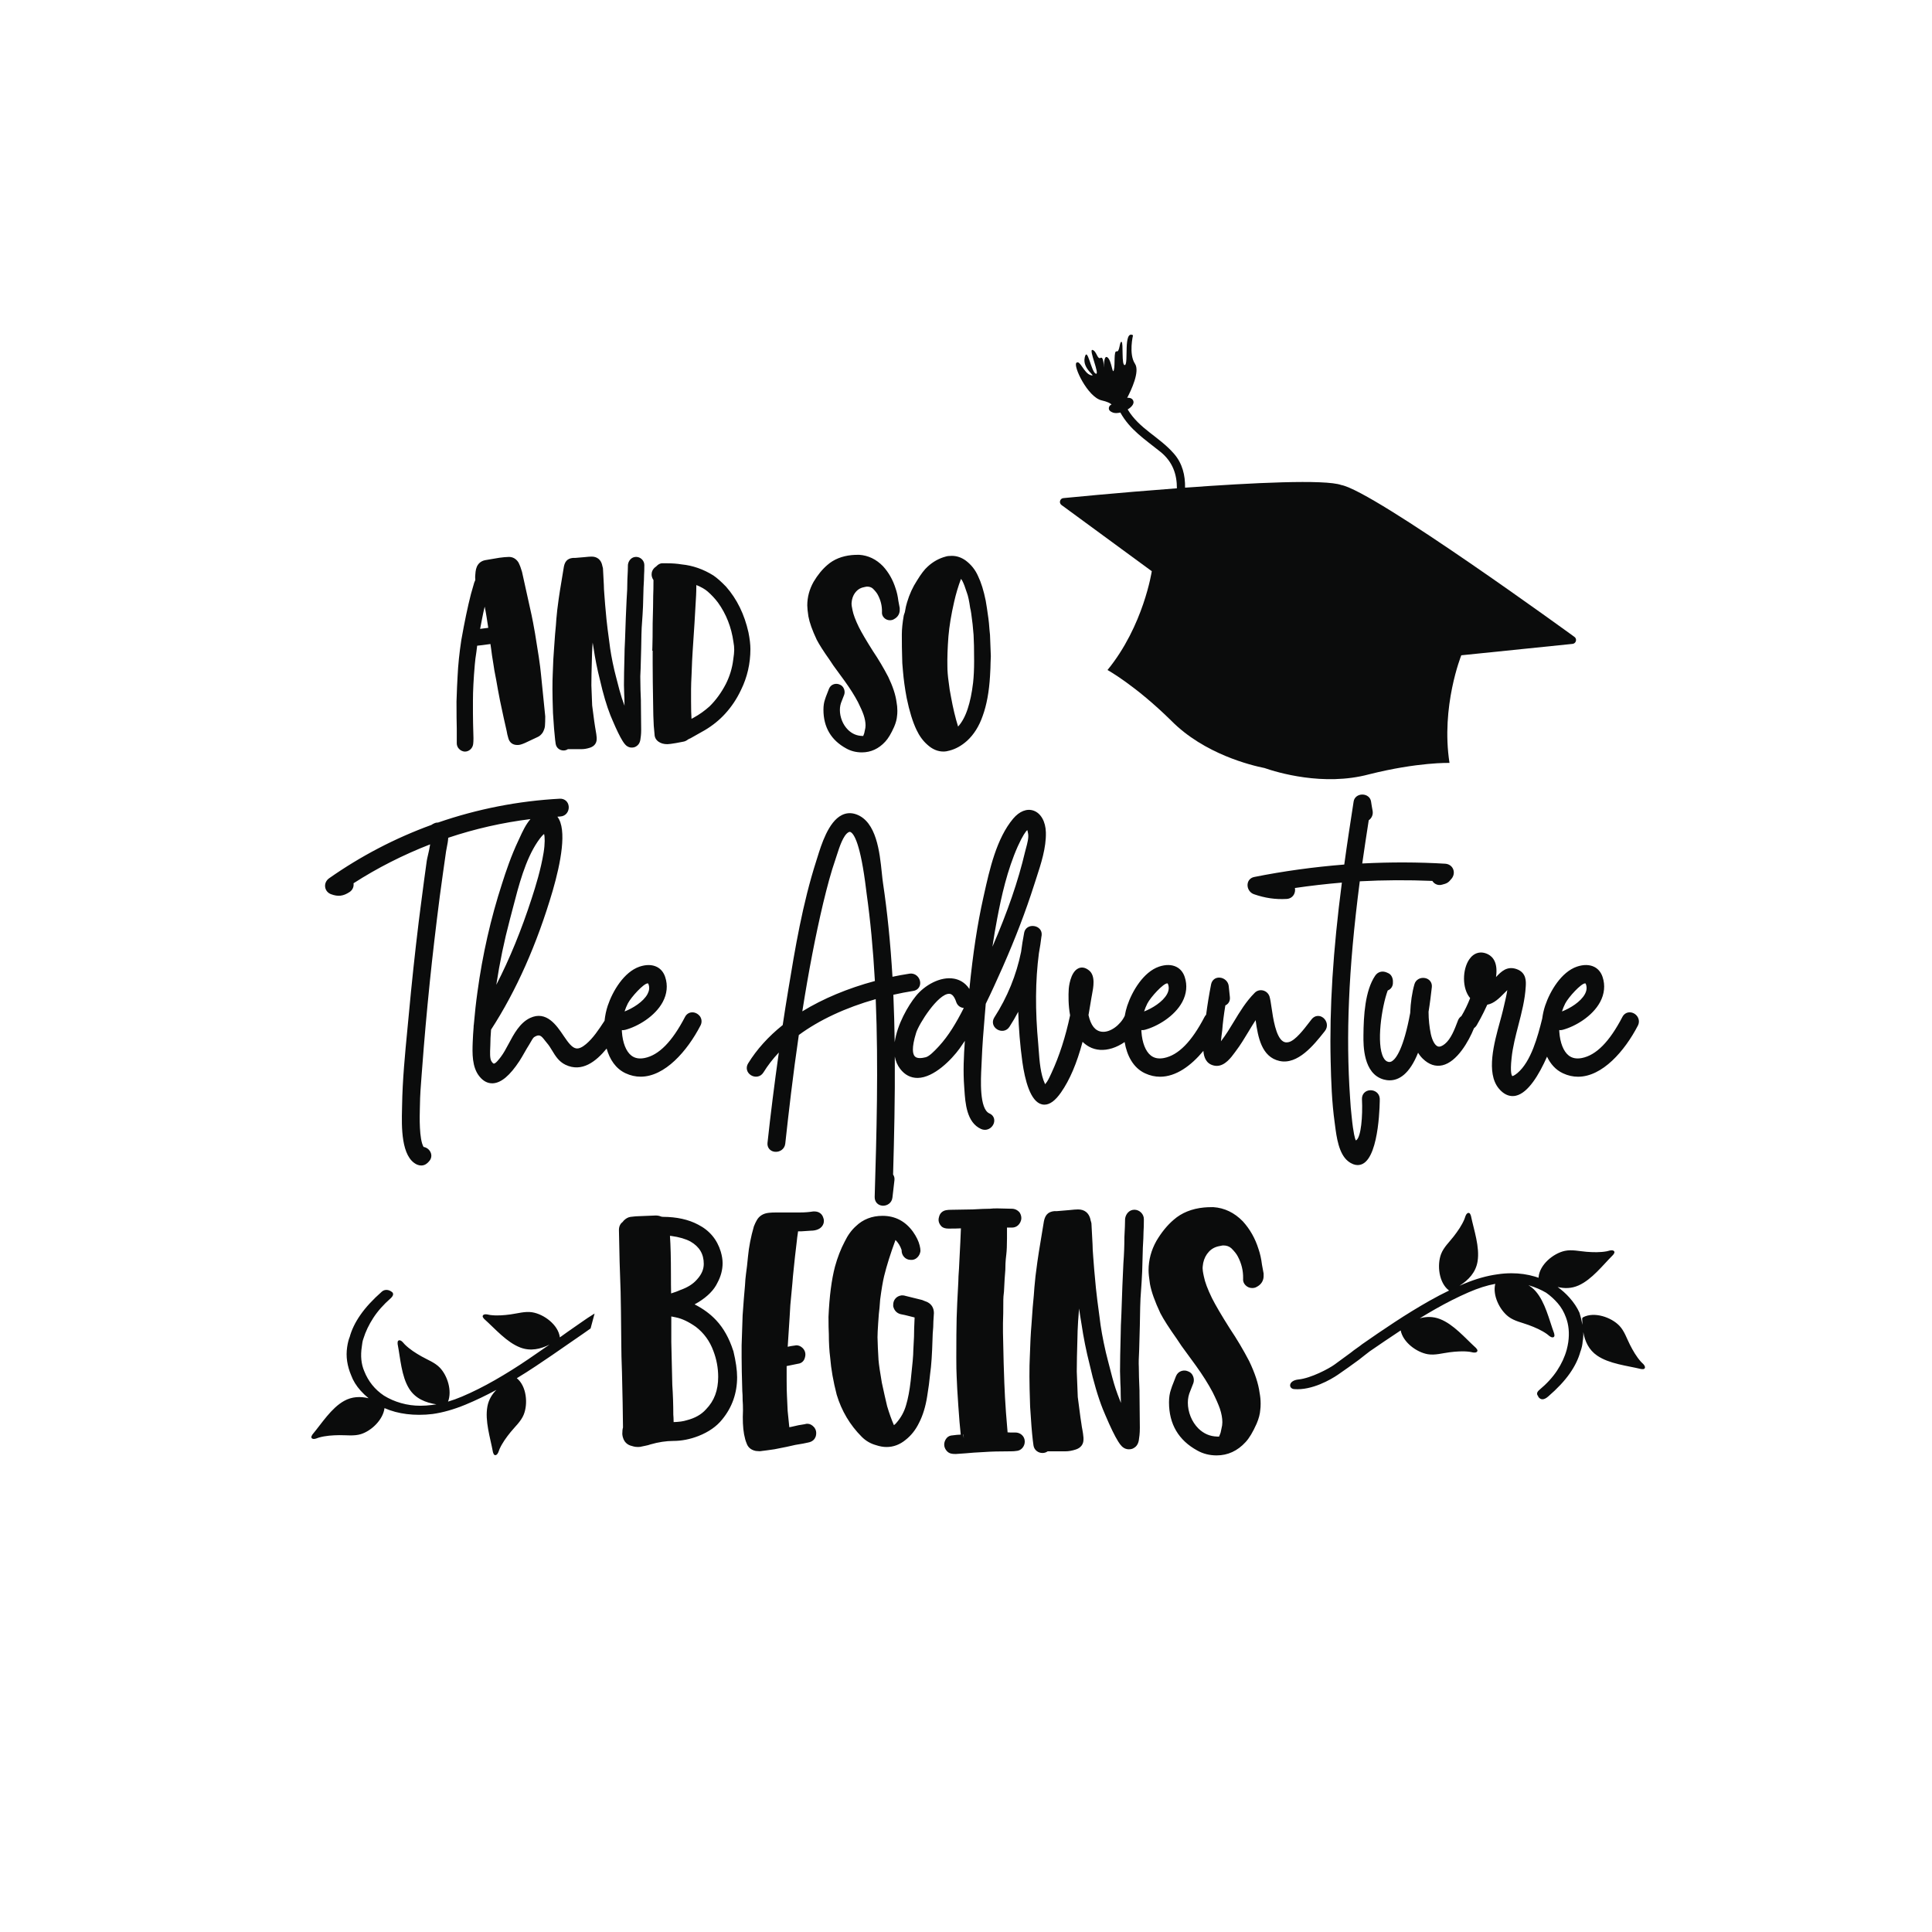
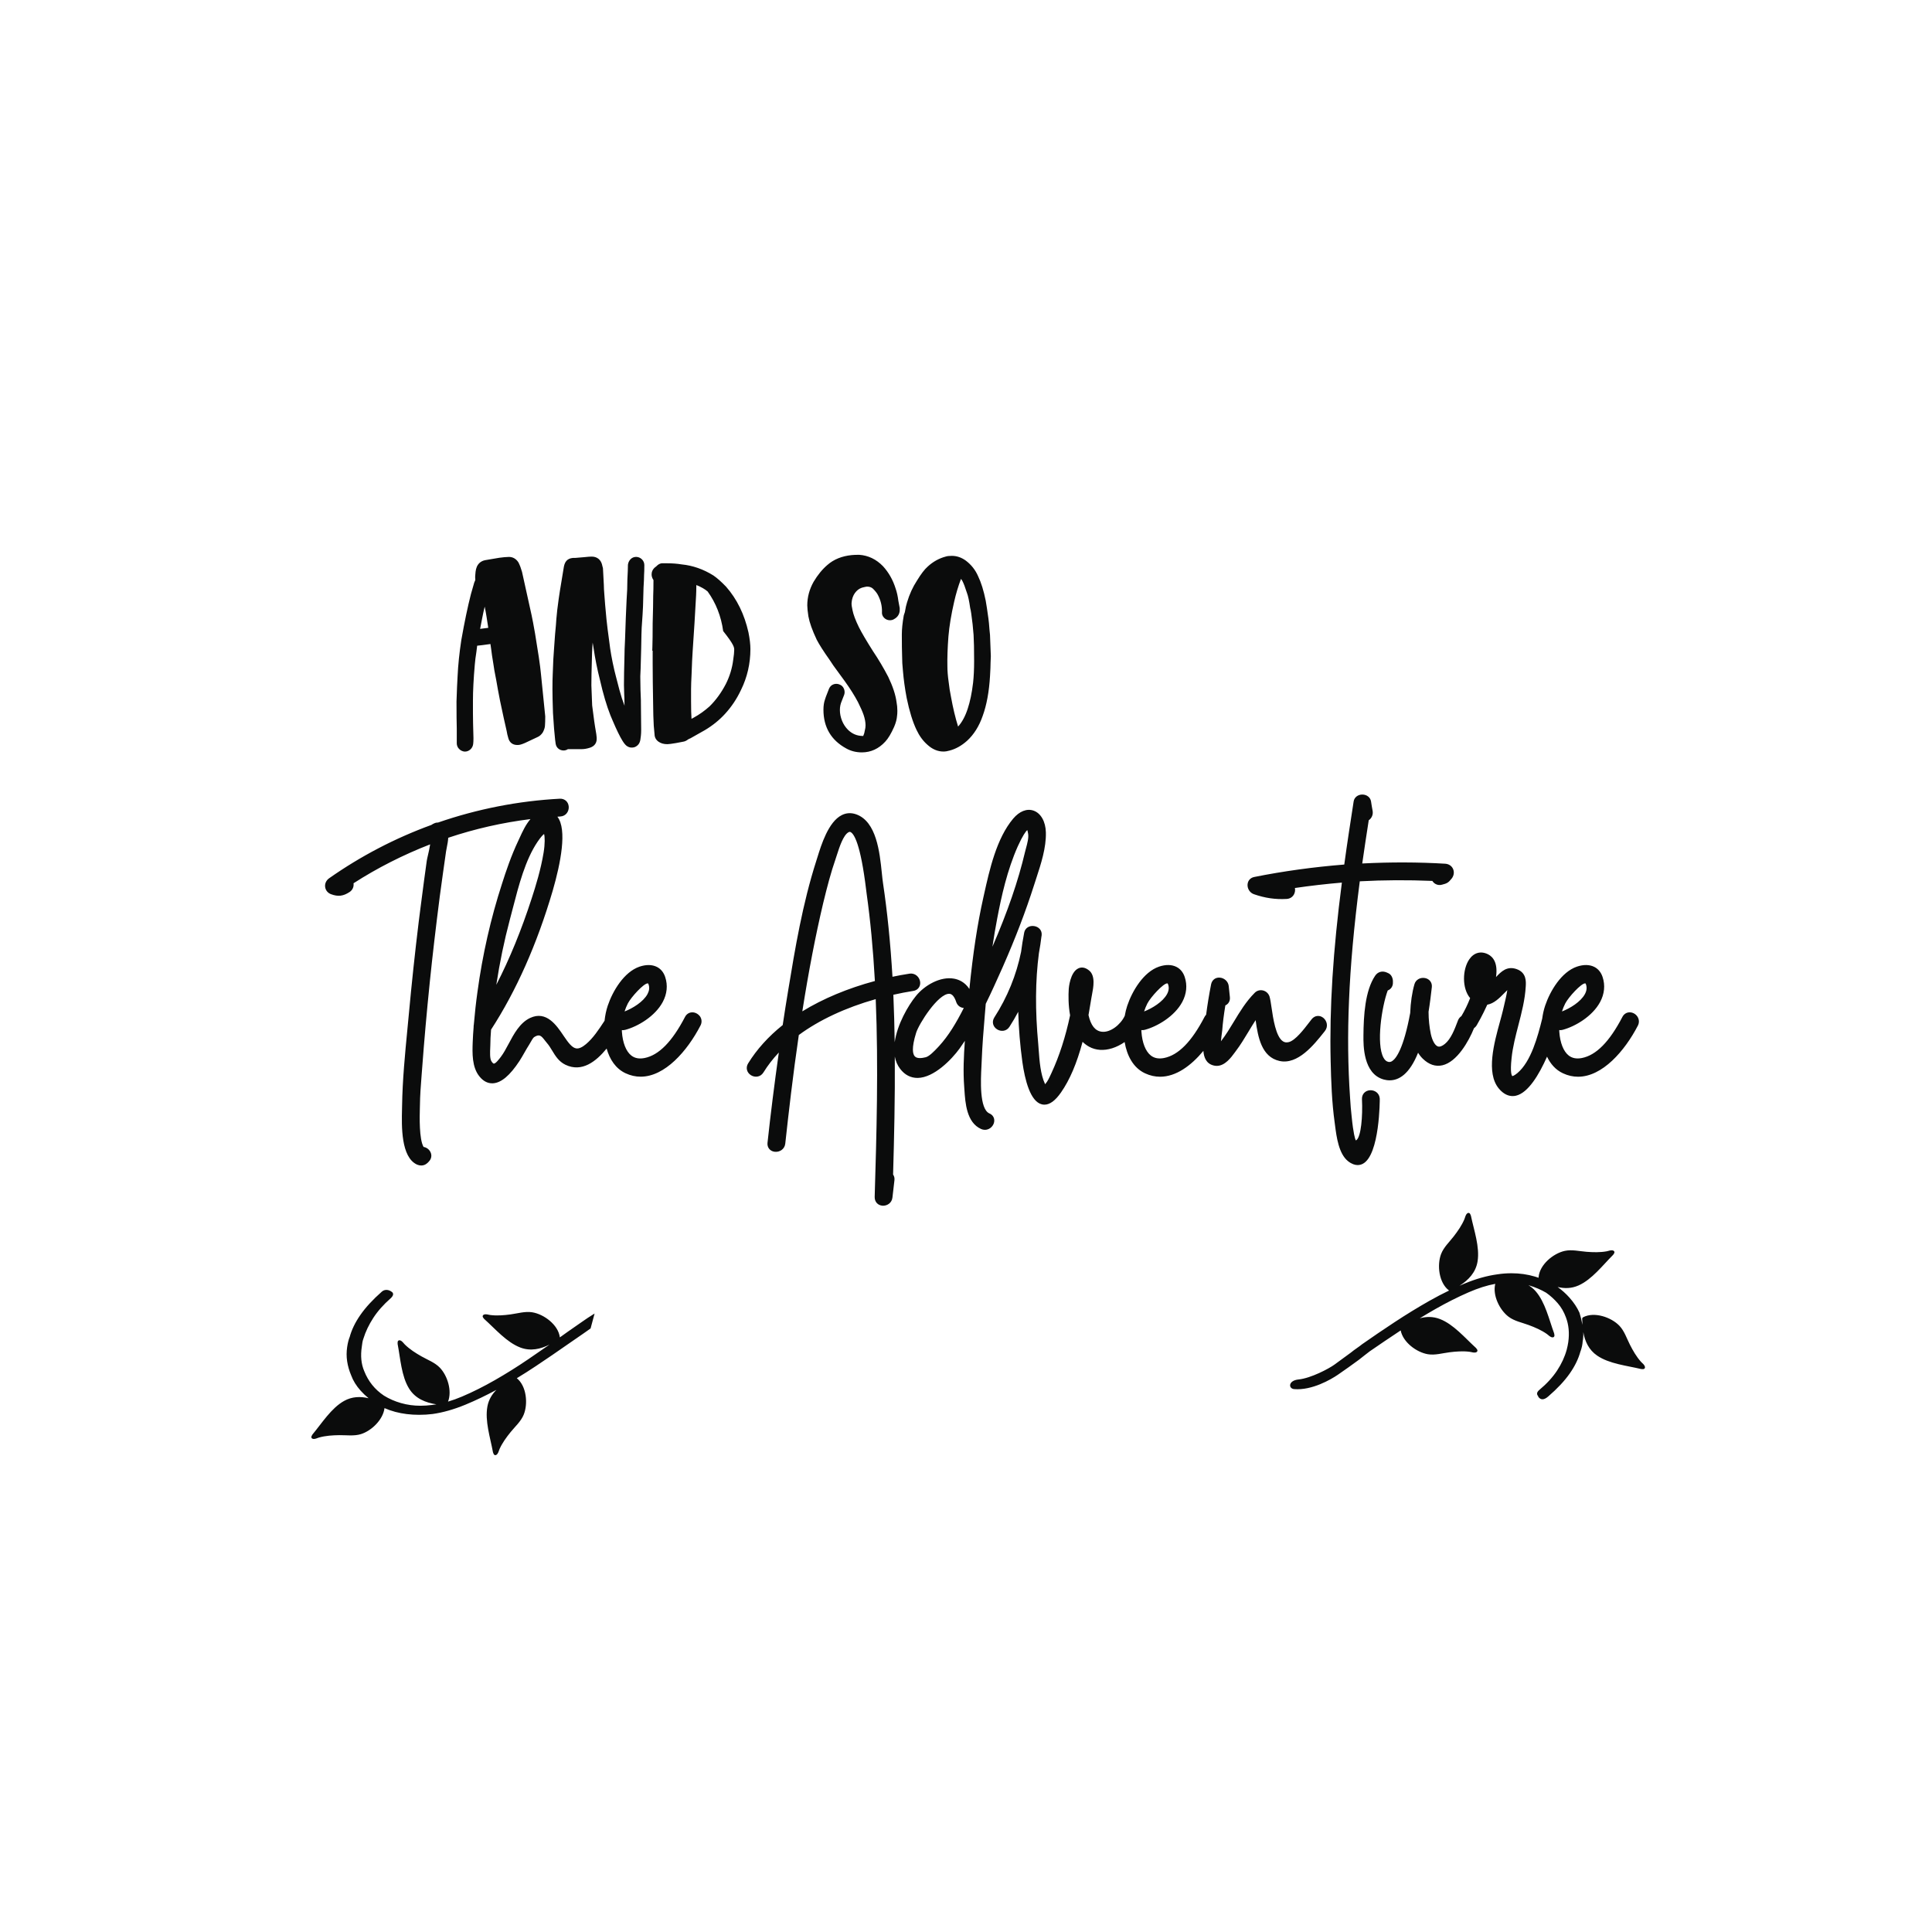
<svg xmlns="http://www.w3.org/2000/svg" version="1.1" id="Calque_1" x="0px" y="0px" viewBox="0 0 1080 1080" style="enable-background:new 0 0 1080 1080;" xml:space="preserve">
  <style type="text/css">
	.st0{fill:#0B0C0C;}
</style>
  <path class="st0" d="M325.15,739.04c2.24-1.59,4.64-3.18,7.23-4.77l-2.24,8.35l-4.02,2.83l-8.64,5.96  c-5.66,3.97-11.7,8.1-18.11,12.37c-3.46,2.31-6.95,4.52-10.47,6.65c5.45,4.38,6.36,14.3,3.83,20.44c-1.54,3.73-4.79,6.59-7.28,9.66  c-2.38,2.94-4.64,6.02-6.2,9.48c-0.54,1.2-0.66,2.53-1.8,3.28c-0.56,0.37-1.26,0.09-1.5-0.51c-0.12-0.31-0.25-0.61-0.37-0.92  c-0.03-0.08-0.03-0.15-0.04-0.22c0-0.01-0.01-0.02-0.01-0.03c-1.45-7.91-4.56-17.32-3.07-25.38c0.7-3.79,2.55-6.81,5.03-9.28  c-5.81,3.13-11.58,5.9-17.31,8.27c-6.51,2.68-12.64,4.42-18.41,5.22c-2.38,0.3-4.87,0.45-7.45,0.45c-4.77,0-9.22-0.55-13.34-1.64  c-2.14-0.57-4.15-1.28-6.04-2.11c-0.79,6.48-7.28,12.7-13.18,14.54c-3.85,1.2-8.13,0.53-12.09,0.58c-3.78,0.05-7.59,0.29-11.26,1.3  c-1.27,0.35-2.37,1.11-3.67,0.71c-0.64-0.19-0.87-0.91-0.57-1.48c0.16-0.29,0.31-0.58,0.47-0.87c0.04-0.08,0.1-0.12,0.15-0.18  c0.01-0.01,0.01-0.02,0.01-0.02c5.15-6.18,10.39-14.59,17.54-18.59c4.45-2.49,9.13-2.59,13.71-1.51c-1.6-1.3-3.09-2.7-4.46-4.23  c-2.44-2.73-4.2-5.59-5.29-8.57c-1.09-2.58-1.84-5.19-2.24-7.82c-0.4-2.63-0.4-5.29,0-7.97c0.3-2.09,0.75-3.92,1.34-5.51v0.15  c1.09-4.17,3.1-8.37,6.04-12.59c2.93-4.22,6.93-8.57,12-13.04c0.79-0.69,1.71-1.02,2.76-0.97c1.04,0.05,2.06,0.47,3.05,1.27  c0.89,0.89,0.6,2.04-0.89,3.43c-3.97,3.48-7.21,7.13-9.69,10.95c-2.48,3.83-4.32,7.68-5.51,11.55c-0.3,0.8-0.5,1.57-0.6,2.31  c-0.1,0.75-0.2,1.47-0.3,2.16c-0.8,5.17-0.35,9.74,1.34,13.71c2.28,5.76,5.96,10.33,11.03,13.71c2.88,1.79,6.06,3.18,9.54,4.17  c3.48,0.99,7.1,1.49,10.88,1.49c2.09,0,4.27-0.15,6.56-0.45c0.77-0.09,1.56-0.21,2.35-0.34c-6.08-0.93-11.8-3.21-15.26-8.78  c-4.33-6.96-4.86-16.86-6.39-24.75c0-0.01,0-0.02,0-0.03c-0.02-0.07-0.04-0.14-0.04-0.22c0-0.33,0.01-0.66,0.01-0.99  c0.01-0.64,0.56-1.16,1.21-1.02c1.34,0.29,1.93,1.48,2.87,2.4c2.72,2.65,5.94,4.7,9.23,6.57c3.44,1.96,7.51,3.43,10.3,6.35  c4.24,4.43,6.91,12.9,4.57,18.95c2.53-0.75,5.14-1.69,7.83-2.83c5.96-2.53,12.07-5.59,18.33-9.17c6.26-3.58,12.49-7.47,18.7-11.7  c4.06-2.76,8.02-5.49,11.89-8.19c-5.09,2.56-10.63,3.83-16.33,1.66c-7.66-2.92-14.07-10.48-20.07-15.84  c-0.01-0.01-0.01-0.02-0.02-0.02c-0.06-0.05-0.12-0.08-0.17-0.15c-0.2-0.26-0.39-0.53-0.59-0.79c-0.38-0.51-0.26-1.26,0.35-1.54  c1.24-0.58,2.43,0.01,3.74,0.17c3.77,0.47,7.57,0.15,11.33-0.36c3.93-0.53,8.06-1.81,12.04-1.18c6.57,1.04,14.56,6.99,15.46,13.92  c0,0.04,0,0.08,0,0.12c0.11-0.08,0.22-0.15,0.33-0.23l4.17-2.98C320.35,742.42,322.91,740.63,325.15,739.04z M917.29,761.22  c-2.53-2.84-4.43-6.15-6.15-9.52c-1.8-3.53-3.09-7.66-5.88-10.58c-4.59-4.81-14.03-8-20.24-4.8c-0.29,0.15-0.57,0.46-0.57,0.81  c0.01,1.15,0.05,2.3,0.13,3.44c-0.43-2.34-0.96-4.61-1.65-6.77c-1.29-2.88-3.16-5.69-5.59-8.42c-1.96-2.2-4.17-4.17-6.61-5.95  c3.82,0.93,7.76,0.89,11.69-0.86c7.48-3.34,13.47-11.24,19.16-16.93c0.01-0.01,0.01-0.02,0.02-0.02c0.05-0.05,0.11-0.09,0.16-0.16  c0.18-0.28,0.36-0.55,0.55-0.83c0.35-0.54,0.19-1.27-0.43-1.52c-1.27-0.51-2.43,0.14-3.72,0.38c-3.74,0.67-7.55,0.57-11.33,0.27  c-3.95-0.31-8.14-1.36-12.09-0.51c-6.5,1.4-14.15,7.79-14.66,14.76c-0.01,0.09,0,0.18,0.01,0.27c-0.67-0.23-1.34-0.45-2.04-0.66  c-4.17-1.24-8.55-1.86-13.12-1.86c-1.39,0-2.73,0.05-4.02,0.15c-1.29,0.1-2.58,0.25-3.87,0.45c-5.86,0.8-12.02,2.53-18.48,5.22  c-0.9,0.37-1.8,0.78-2.69,1.17c4.99-3.17,9.1-7.4,10.1-13.63c1.3-8.09-2.03-17.43-3.67-25.3c0-0.01-0.01-0.02-0.01-0.03  c-0.01-0.07-0.01-0.14-0.05-0.22c-0.13-0.3-0.26-0.61-0.39-0.91c-0.25-0.59-0.96-0.85-1.51-0.47c-1.12,0.78-1.21,2.11-1.72,3.32  c-1.48,3.5-3.66,6.63-5.98,9.63c-2.42,3.14-5.6,6.07-7.05,9.83c-2.39,6.21-1.24,16.11,4.32,20.35c0.05,0.03,0.1,0.06,0.15,0.09  c-3.66,1.77-7.33,3.68-11.02,5.77c-6.56,3.73-13.04,7.7-19.45,11.92c-6.41,4.22-12.44,8.32-18.11,12.3c-1,0.8-2.04,1.56-3.13,2.31  c-1.09,0.75-2.19,1.57-3.28,2.46c-3.08,2.29-6.14,4.52-9.17,6.71c-3.03,2.19-13.06,7.55-19.99,8.25c-5.86,0.59-5.79,5.14-2.43,5.4  c9.88,0.78,20.45-5.33,24.43-8.06c3.97-2.73,7.85-5.49,11.63-8.27c1.09-0.89,2.13-1.71,3.13-2.46c0.99-0.75,1.99-1.51,2.98-2.31  c5.37-3.71,11.15-7.61,17.34-11.71c1.29,6.62,8.89,12.26,15.22,13.31c3.98,0.66,8.12-0.6,12.05-1.09c3.76-0.47,7.56-0.76,11.33-0.27  c1.31,0.17,2.5,0.77,3.74,0.2c0.61-0.28,0.74-1.02,0.36-1.54c-0.2-0.27-0.39-0.53-0.59-0.8c-0.05-0.07-0.11-0.1-0.17-0.15  c-0.01-0.01-0.01-0.02-0.02-0.02c-5.95-5.41-12.31-13.01-19.94-15.99c-3.87-1.51-7.67-1.43-11.32-0.43  c2.88-1.76,5.77-3.48,8.67-5.13c6.36-3.63,12.57-6.75,18.63-9.39c5.41-2.35,10.37-3.92,14.91-4.73c-1.61,6.41,2.46,14.63,7.47,18.4  c3.23,2.43,7.48,3.23,11.19,4.61c3.55,1.32,7.06,2.82,10.17,5c1.08,0.76,1.86,1.84,3.22,1.91c0.67,0.03,1.13-0.57,1.03-1.2  c-0.05-0.33-0.1-0.65-0.15-0.98c-0.01-0.09-0.05-0.14-0.08-0.21c0-0.01,0-0.02,0-0.03c-2.78-7.54-4.9-17.23-10.29-23.4  c-1.2-1.38-2.55-2.46-3.98-3.33c0.11,0.03,0.23,0.05,0.34,0.09c3.48,1.04,6.66,2.41,9.54,4.1c2.39,1.69,4.55,3.65,6.48,5.89  c1.94,2.24,3.45,4.84,4.54,7.82c1.59,4.17,2.04,8.79,1.34,13.86c-0.2,1.39-0.5,2.83-0.89,4.32c-1.1,3.98-2.88,7.85-5.37,11.62  c-2.49,3.78-5.81,7.4-9.99,10.88c-1.49,1.29-1.59,2.53-0.3,3.73l-0.45-0.3c1.39,2.28,3.33,2.33,5.81,0.15  c5.07-4.37,9.07-8.64,12-12.82c2.93-4.17,4.94-8.35,6.04-12.52v0.15c0.69-1.99,1.09-3.82,1.19-5.51c0.31-1.76,0.42-3.52,0.35-5.26  c0.92,5.17,3.07,9.93,7.73,13.12c6.76,4.64,16.62,5.61,24.44,7.49c0.01,0,0.02,0,0.03,0c0.07,0.02,0.14,0.05,0.22,0.05  c0.33,0.01,0.66,0.02,0.99,0.04c0.64,0.02,1.18-0.5,1.07-1.16C919.33,762.85,918.17,762.21,917.29,761.22z" />
-   <path class="st0" d="M409.84,754.98c-2.21-6.89-5.4-12.58-9.46-16.91c-3.25-3.5-7.31-6.49-12.1-8.92c0.75-0.4,1.45-0.81,2.11-1.21  c5.2-3.2,8.81-6.91,10.68-10.91c1.91-3.54,2.87-7.22,2.87-10.92c0-1.94-0.34-4.09-1.02-6.41c-2.04-6.79-6.3-11.88-12.63-15.11  c-5.38-2.88-12.03-4.35-19.77-4.37l-0.86-0.12c-0.94-0.41-1.97-0.63-3.11-0.63c0,0-0.01,0-0.01,0l-9.1,0.37  c-1.22,0-2.83,0.13-4.98,0.4c-1.33,0.19-2.6,0.89-3.8,2.09l-0.55,0.7c-1.04,0.77-2.12,2.14-2.12,4.56l0.38,17.84l0.56,16.65  l0.19,11.05l0.19,18.73c0,3.56,0.13,8.76,0.38,15.42l0.37,16.86l0.19,13.28v0.59c-0.26,0.86-0.38,1.99-0.38,3.53l0.01,0.2  c0.44,4.63,3.31,6.06,5.06,6.49c0.4,0.13,0.86,0.26,1.38,0.39c0.67,0.17,1.45,0.25,2.39,0.25c0.82,0,1.49-0.09,2.07-0.27  c0.47-0.11,1.16-0.26,2.07-0.43c1.1-0.21,1.99-0.45,2.72-0.73c4.51-1.3,8.82-1.95,12.83-1.95c4.62,0,9.35-0.93,14.08-2.77  c5.69-2.25,10.15-5.37,13.22-9.24c5.54-6.73,8.35-14.68,8.35-23.63c0-3.89-0.71-8.85-2.12-14.73L409.84,754.98z M374.51,690.83  l0.82,0.09c4.35,0.59,7.96,1.65,10.68,3.12c4.98,2.88,7.4,6.95,7.4,12.45c0,3.11-1.23,5.96-3.81,8.77c-2.12,2.46-5.17,4.4-9.06,5.77  l-0.19,0.08c-1.36,0.63-3.1,1.28-5.19,1.92c-0.07-2.73-0.1-6.26-0.1-10.54C375.06,703.41,374.88,696.15,374.51,690.83z   M375.25,735.9c0.8,0.15,1.72,0.33,2.75,0.56c3.33,0.69,7.04,2.47,10.97,5.24c4.53,3.48,7.83,8.03,9.83,13.54  c1.77,4.62,2.67,9.47,2.67,14.44c0,7.51-2.2,13.41-6.79,18.12c-2.58,2.92-6.2,4.97-10.88,6.15c-1.88,0.6-4.31,0.93-7.24,1.01  c-0.02-1.79-0.08-3.2-0.18-4.2c0-5.49-0.19-11.11-0.56-16.62l-0.56-23.95V735.9z M460.26,680.86c0.2,0.49,0.3,1.03,0.3,1.63  c0,1.08-0.33,2.07-0.98,2.94c-0.6,0.8-1.41,1.41-2.39,1.81c-1.08,0.46-2.37,0.71-3.77,0.71l-5.49,0.37l-1.8,0  c-0.41,2.7-0.66,4.7-0.77,5.97c-0.77,6.42-1.26,10.75-1.5,13.34c-0.5,4.61-0.81,7.92-0.93,9.87l-1.13,12.06l-0.37,6.3l-1.1,16.99  c1.34-0.31,2.49-0.51,3.5-0.62l1.33-0.2c1.29,0,2.52,0.53,3.53,1.54c1.39,1.4,1.85,3.23,1.3,5.17c-0.45,2.06-1.88,3.37-3.95,3.61  l-6.3,1.29v7.9c0,3.96,0.06,6.95,0.18,8.87l0.38,8.29l0.93,9.12l1.06-0.19c2.9-0.72,5.45-1.23,7.59-1.5  c0.44-0.16,0.94-0.24,1.47-0.24c1.38,0,2.67,0.68,3.83,2.04l0.12,0.15c0.7,0.98,1.38,2.64,0.67,4.99c-0.49,1.32-1.58,2.84-4.25,3.32  c-1.43,0.36-3.86,0.81-7.09,1.31c-2.55,0.63-6.36,1.43-11.65,2.44c-3.46,0.51-5.73,0.82-7.02,0.95c-0.51,0.1-0.98,0.15-1.42,0.15  c-0.27,0-0.53-0.02-0.77-0.05c-0.33-0.05-0.63-0.07-0.92-0.07l-0.41-0.04c-3.25-0.65-4.57-2.67-5.1-4.3  c-0.55-1.27-1.01-2.92-1.41-5.04c-0.65-3.65-0.85-8.16-0.6-13.42c0-2.29-0.06-4.12-0.18-5.32l-0.01-0.2c0-2.16-0.06-3.85-0.18-5.05  l-0.01-0.14c-0.25-8.17-0.38-14.44-0.38-18.63v-6.94l0.56-16.76c0.49-7.1,0.94-12.67,1.32-16.63c0.12-2.46,0.31-4.7,0.57-6.55  c0.25-1.79,0.43-3.24,0.56-4.35l0.56-5.42c0.51-5.33,1.6-10.95,3.26-16.68l0.07-0.19c0.52-1.31,0.99-2.31,1.42-3.04  c1.32-2.59,3.7-4.13,6.87-4.44c1.05-0.13,2.52-0.2,4.33-0.2h13.13c2.51,0,4.92-0.18,7.18-0.54l0.32-0.03h0.56  C457.81,677.22,459.61,678.55,460.26,680.86z M522.06,734.05l-0.01,0.15c-0.25,3.41-0.37,5.95-0.37,7.54l-0.01,0.19  c-0.24,2.66-0.37,4.74-0.37,6.19c-0.25,8.86-0.7,15.5-1.34,19.8c-0.36,3.93-0.94,8.27-1.69,12.79c-0.9,5.67-2.42,10.62-4.52,14.67  c-1.86,3.85-4.39,7.06-7.5,9.5c-3.2,2.65-6.8,4.01-10.66,4.01c-1.85,0-3.83-0.35-5.91-1.05c-2.98-0.81-5.69-2.38-7.94-4.63  c-6.59-6.59-11.31-14.52-14.02-23.56c-1.92-7.42-3.14-14.35-3.64-20.68c-0.5-3.83-0.76-8.34-0.76-13.29  c-0.12-2.04-0.19-5.21-0.19-9.56c0.5-11.43,1.72-20.85,3.63-28.09c1.42-5.15,3.24-9.83,5.42-13.95c1.7-3.53,3.82-6.46,6.27-8.64  c3.95-3.81,8.98-5.78,14.88-5.78c7.05,0,12.79,3,17.06,8.93c1.91,2.73,3.15,5.31,3.71,7.68c0.29,1.16,0.43,2.12,0.43,2.92l-0.02,0.3  c-0.19,1.33-0.77,2.48-1.71,3.42c-1.06,1.06-2.39,1.53-3.87,1.36c-1.4-0.04-2.63-0.6-3.55-1.62c-0.9-1-1.38-2.26-1.38-3.64  c0-0.23-0.02-0.33-0.02-0.33c-0.77-2.21-1.88-4.02-3.4-5.52c-2.78,7.53-4.91,14.31-6.36,20.22c-0.73,3.03-1.47,7.44-2.21,13.09  l-0.36,4.58c-0.26,1.82-0.5,4.66-0.75,8.59c-0.25,3.65-0.37,6.32-0.37,7.93l0.19,5.75l0.37,6.89c0.24,2.75,0.86,7.04,1.85,12.69  c1.11,5.17,2.11,9.63,2.97,13.18c1.2,4.02,2.48,7.61,3.8,10.6c0.54-0.39,0.99-0.81,1.35-1.26c2.61-2.97,4.42-6.3,5.45-9.97  c1.09-3.63,1.95-8.18,2.56-13.55l1.12-11.04c0.24-2.66,0.36-4.74,0.36-6.16l0.38-7.42c0-2.49,0.11-6.15,0.34-10.8  c-3.43-0.9-6.03-1.52-7.84-1.86l-0.21-0.05c-1.95-0.58-3.28-1.99-3.85-4.07l-0.07-0.27v-0.84c0-1.38,0.44-2.6,1.28-3.54  c0.82-0.93,1.94-1.51,3.32-1.71l0.3-0.02c0.82,0,1.45,0.09,1.96,0.29l9.31,2.3l3.03,1.23C520.84,729.16,522.06,731.28,522.06,734.05  z M567.6,800.78l-2.88,0l-1.47-0.09c-0.72-8.23-1.21-14.79-1.45-19.52c-0.25-4.3-0.5-10.78-0.75-19.24l-0.38-17.02l0-5.35  c0.13-2.94,0.19-7.33,0.19-13.03c0-1.05,0.12-2.54,0.36-4.43l0.01-0.17c0.25-5.45,0.5-9.45,0.74-11.89l0.01-0.21  c0-0.97,0.03-2.16,0.09-3.57c0.06-1.4,0.21-3.07,0.45-4.99c0.26-2.08,0.39-5.13,0.39-9.07v-5.98h2.8c2.04,0,3.7-1.07,4.67-3.03  c0.56-1.13,0.98-2.94-0.23-5.12l-0.24-0.35c-1.14-1.33-2.66-2.03-4.34-2.03h0l-8.11-0.19c-1.76,0-3.09,0.06-4.08,0.19  c-2.29,0.01-5.47,0.13-9.64,0.38l-11.22,0.19c-1.64,0-2.81,0.07-3.56,0.22c-2.2,0.4-3.64,1.81-4.08,3.97  c-0.55,1.83-0.03,3.66,1.49,5.17l0.22,0.19c0.88,0.66,2.08,0.98,3.69,0.98c2.98,0,5.24-0.05,6.88-0.14  c-0.14,4.23-0.45,10.54-0.89,18.77l-0.18,3.69c-0.25,3.27-0.38,5.78-0.38,7.36c-0.5,8.99-0.82,15.83-0.94,20.31  c-0.13,4.98-0.19,12.44-0.19,22.18c0,4.53,0.06,8.03,0.19,10.38c0.12,3.87,0.44,9.45,0.94,16.57c0.45,6.71,0.9,12.1,1.35,16.05  l-2.15,0.12l-3.19,0.38l-0.17,0.03c-1.2,0.24-2.2,0.97-2.87,2.1c-0.57,0.95-0.86,1.94-0.86,2.94c0,1.06,0.35,2.09,1.03,3.07  c0.89,1.27,1.98,1.76,2.77,1.94c0.6,0.18,1.41,0.25,2.59,0.25h0.07l5.6-0.39c2.17-0.24,5.69-0.48,10.8-0.74  c3.19-0.24,8.06-0.37,14.47-0.37c1.17,0,2.11-0.06,2.84-0.19c1.38-0.05,2.58-0.61,3.48-1.62c0.9-1,1.38-2.26,1.38-3.64  c0-1.46-0.56-2.74-1.63-3.71C570.24,801.26,568.98,800.78,567.6,800.78z M538.59,801.91l0.19,2.06c0,0,0,0,0,0l-0.35-2.02  C538.5,801.92,538.56,801.91,538.59,801.91z M637.88,677.83c1.02,1.02,1.55,2.3,1.55,3.72c0,2.98-0.06,5.33-0.19,7.02  c0,1.92-0.13,4.83-0.38,8.86l-0.37,13.24c-0.13,3.16-0.43,8.09-0.94,15.09l-0.18,4.99l-0.19,10.09l-0.38,13.89  c-0.25,4.2-0.31,7.34-0.19,9.38c0,3.25,0.13,7.69,0.38,13.34l0,1.4l0.19,19.29c0,1.58-0.07,2.98-0.2,4.18  c-0.13,1.17-0.26,2.15-0.39,2.92c-0.46,2.51-1.8,3.7-2.89,4.28c-0.71,0.44-1.6,0.65-2.73,0.65c-0.99,0-2.47-0.3-3.91-1.73  c-0.62-0.62-1.27-1.48-1.98-2.62c-1.93-3.09-4.31-7.98-7.09-14.54l-1.5-3.56c-2.67-6.73-5.16-15.16-7.42-25.1  c-1.87-7.36-3.4-15-4.53-22.66c-0.53-3.09-0.97-5.93-1.33-8.48c-0.05,0.69-0.11,1.41-0.16,2.14l-0.38,4.88  c-0.24,4.12-0.37,7.24-0.37,9.22c-0.25,8.19-0.38,14.55-0.38,18.94l0.56,14.28c0.24,2.03,0.71,5.63,1.48,11.32l0.56,3.72  c0.12,1,0.3,2.09,0.54,3.27c0.26,1.33,0.47,2.8,0.6,4.36l0.01,0.17v0.94c0,2.66-1.5,4.63-4.23,5.54c-2.07,0.69-4.06,1.04-5.91,1.04  h-9.56c-0.15,0-0.26,0.01-0.33,0.01c-0.85,0.61-1.81,0.92-2.86,0.92c-1.22,0-2.32-0.37-3.25-1.1c-0.97-0.75-1.6-1.82-1.8-3.08  l-0.38-2.87c-0.51-4.31-1.02-10.66-1.51-18.9c-0.25-7.49-0.38-13.13-0.38-16.81c0-4.73,0.06-8.14,0.19-10.43  c0.25-8.05,0.56-14.28,0.94-18.45c0.49-7.54,0.94-13.12,1.32-16.54c0.12-2.28,0.43-5.82,0.94-10.67c0.77-6.15,1.39-10.59,1.89-13.62  l2.81-17.06c0.34-1.7,0.9-2.95,1.72-3.87c0.92-1.02,2.28-1.62,4.06-1.8l0.21-0.01h1.41l6.66-0.56c2.3-0.25,3.97-0.38,5.05-0.38  c3.6,0,6.05,1.97,6.9,5.53l0.06,0.46c0-0.01,0.03,0.14,0.24,0.77c0.23,0.55,0.32,1.23,0.32,2.25l0.56,10.58  c0,1.69,0.13,3.97,0.37,6.87c0.25,3.85,0.75,9.69,1.5,17.41c0.37,3.74,1.07,9.27,2.05,16.42c0.62,5.59,1.8,12.2,3.53,19.69  l1.12,4.46c1.86,7.43,3.29,12.68,4.27,15.6c0.58,1.82,1.59,4.54,3.01,8.12c-0.03-1.79-0.07-3.32-0.12-4.57  c0-2.85-0.06-5.01-0.18-6.48l-0.19-6.67c0-4.75,0.12-11.77,0.38-20.93c0-2.5,0.13-6.2,0.38-10.93l0.56-15.9l0.56-12.58  c0.37-4.86,0.56-9.73,0.56-14.53c0.25-4.57,0.38-7.94,0.38-10.13l0.02-0.29c0.18-1.28,0.7-2.41,1.54-3.35  c0.96-1.07,2.24-1.63,3.71-1.63C635.58,676.28,636.87,676.82,637.88,677.83z M706.37,711.93l-0.01,1.84  c-0.18,2.46-1.51,4.39-3.85,5.6c-0.7,0.43-1.55,0.65-2.53,0.65c-1.43,0-2.71-0.54-3.72-1.55c-1.06-1.05-1.53-2.39-1.35-3.88  c0.09-4.21-0.9-8.3-2.95-12.18c-0.67-1.33-1.86-2.86-3.57-4.56c-1.18-1.09-2.68-1.64-4.53-1.64c-0.31,0-0.89,0.05-1.93,0.31  l-0.15,0.03c-2.44,0.43-4.39,1.45-5.96,3.12c-1.63,1.74-2.69,3.81-3.23,6.33c-0.27,1.61-0.33,2.49-0.33,2.93  c0,0.67,0.12,2.01,0.7,4.61c0.6,3.12,2.12,7.17,4.53,12.1c1.95,3.89,5.32,9.64,10.01,17.05c3.86,5.74,7.5,11.86,10.78,18.15  c3.22,6.7,5.17,12.63,5.83,17.69c0.39,1.98,0.59,4.05,0.59,6.15c0,1.43-0.07,2.55-0.2,3.42c-0.15,2.33-0.84,4.93-2.03,7.72  c-2.13,4.79-4.16,8.17-6.21,10.35c-4.5,4.91-9.94,7.41-16.14,7.41c-3.97,0-7.59-0.91-10.77-2.7c-10.52-5.73-15.87-14.79-15.87-26.94  c0-2.73,0.36-5.11,1.06-7.08c0.37-1.23,0.9-2.69,1.54-4.23c0.59-1.43,1.02-2.52,1.26-3.24l0.06-0.16c0.62-1.43,1.68-2.42,3.08-2.85  c1.28-0.39,2.57-0.3,3.76,0.25c1.27,0.47,2.21,1.42,2.73,2.77c0.49,1.28,0.53,2.53,0.13,3.75l-1.73,4.42  c-0.91,2.06-1.36,4.23-1.36,6.55c0,2.6,0.52,5.21,1.54,7.76c1.02,2.54,2.5,4.8,4.41,6.71c2.99,2.88,6.4,4.35,10.4,4.46l1.07,0  c0.02,0,0.04,0,0.07,0c0.05-0.12,0.11-0.3,0.19-0.56l0.14-0.35c0.4-0.8,0.71-1.92,0.93-3.33l0.05-0.23  c0.32-1.19,0.49-2.39,0.49-3.58c0-2.26-0.47-4.82-1.39-7.59c-0.84-2.38-2.19-5.45-4.01-9.1c-2.43-4.61-5.59-9.63-9.39-14.9  l-8.06-11.05l-2.68-4.01c-4.25-6-7.33-10.81-9.12-14.26c-3.1-6.58-5.05-12.05-5.82-16.33c-0.53-3.43-0.78-5.93-0.78-7.69  c0-5.71,1.48-11.23,4.39-16.4c2.87-4.84,6.11-8.8,9.65-11.81c4.41-3.88,10.11-6.2,16.9-6.86c1.19-0.13,2.91-0.2,5.08-0.2l0.14,0  c6.25,0.41,11.82,3.08,16.54,7.94c3.98,4.38,6.91,9.56,8.75,15.46c0.89,2.55,1.55,5.51,1.94,8.73L706.37,711.93z" />
  <path class="st0" d="M386.77,565.91c-1.65,0.08-3.06,1.03-3.86,2.59c-7.23,13.87-14.64,21.38-22.65,22.95  c-2.99,0.57-5.38,0.12-7.33-1.38c-2.94-2.27-4.87-7.15-5.28-13.32c-0.01-0.32-0.02-0.62-0.03-0.91c0.62,0.07,1.26,0.03,1.91-0.15  c7.06-1.89,16.63-7.55,20.93-15.54c2.44-4.54,2.92-9.38,1.39-13.98c-0.85-2.6-2.45-4.56-4.64-5.66c-2.67-1.34-6.03-1.39-9.73-0.14  c-8.69,2.99-15,13.64-17.76,21.85c-0.84,2.52-1.45,5.38-1.77,8.38l-0.24,0.37c-3.02,4.6-6.14,9.35-10.14,12.71  c-2.12,1.79-3.95,2.59-5.41,2.39c-2.36-0.32-4.48-3.19-7-6.9l-0.21-0.31c-3.78-5.6-9.48-14.08-18.6-9.83  c-5.75,2.7-9.09,8.96-12.03,14.49c-1.45,2.71-2.81,5.27-4.36,7.29c-0.94,1.24-2.89,3.8-3.91,3.76c-0.26-0.01-0.78-0.39-1.4-1.43  c-0.88-1.45-0.71-5.19-0.61-7.43c0.03-0.55,0.05-1.06,0.06-1.56c0-2.49,0.13-5.16,0.41-8.59c14.09-21.7,25.67-47.77,34.41-77.5  l0.09-0.31c4.33-14.99,8.18-34.04,2.57-41.21c0.52-0.03,1.04-0.08,1.57-0.11c3.28-0.17,4.91-2.91,4.78-5.41  c-0.15-2.78-2.26-4.67-5-4.54c-23.18,1.24-46.08,5.73-68.08,13.33c-0.52-0.02-1.05,0.05-1.54,0.21l-0.14,0.05  c-0.79,0.33-1.47,0.63-2.05,1.08c-20.28,7.39-39.51,17.43-57.17,29.83c-1.63,1.18-2.45,3-2.19,4.88c0.26,1.86,1.51,3.36,3.34,4.02  c3.91,1.45,6.82,1.1,10.41-1.3c1.63-1.13,2.38-2.96,2.12-4.83c13.31-8.57,27.69-15.87,42.83-21.75c-0.3,2.02-0.81,4.25-1.23,6.05  c-0.31,1.35-0.56,2.42-0.67,3.19c-0.26,1.85-0.51,3.7-0.76,5.55c-0.25,1.84-0.49,3.68-0.76,5.52c-0.7,5.11-1.35,10.22-2,15.32  c-0.32,2.54-0.64,5.07-0.97,7.62c-2.1,17.2-3.96,34.64-5.54,51.82c-0.25,2.69-0.51,5.38-0.77,8.07  c-1.36,14.07-2.77,28.62-2.99,42.92c-0.01,0.57-0.03,1.2-0.04,1.89c-0.23,9.42-0.67,26.95,8.43,31.08c0.79,0.33,1.57,0.49,2.32,0.49  c1.22,0,2.37-0.43,3.31-1.28c0.33-0.26,0.61-0.53,0.87-0.86c1.46-1.43,1.86-3.41,1.04-5.23c-0.73-1.61-2.24-2.74-3.92-3.01  c-2.54-4.34-2.2-17.13-2.08-21.49c0.02-0.61,0.03-1.13,0.04-1.55c0.05-5.7,0.51-11.53,0.95-17.17l0.3-3.83  c1.14-15.43,2.54-31.18,4.27-48.14c1.51-14.72,3.34-30.4,5.59-47.94c1.16-8.68,2.41-17.46,3.49-25.01c0.12-0.82,0.29-1.68,0.47-2.56  c0.32-1.6,0.67-3.37,0.75-5.13c14.9-5,30.3-8.49,45.97-10.44c-2.63,3.03-4.51,7.11-5.93,10.22c-0.28,0.62-0.55,1.2-0.8,1.72  c-4.02,8.49-6.99,17.3-9.12,24.02c-6.33,19.46-10.97,39.87-13.78,60.67c-0.81,5.77-1.48,11.78-2.04,18.36  c-0.06,0.3-0.14,0.72-0.1,1.21c-0.25,2.81-0.38,5.62-0.51,8.37l-0.01,0.26c-0.21,5.87-0.49,13.91,3.84,19.11  c2.04,2.5,4.41,3.76,7.04,3.76c0.15,0,0.3,0,0.44-0.01c4.63-0.25,9.48-4.33,14.84-12.5c0.99-1.53,1.89-3.11,2.76-4.64  c0.84-1.48,1.72-3.01,2.65-4.46c0.21-0.32,0.44-0.75,0.71-1.21c0.45-0.8,1.49-2.66,2.03-2.99l0.04-0.02  c2.95-1.86,3.93-0.82,6.05,1.93c0.39,0.5,0.76,0.99,1.15,1.43c1.07,1.22,1.94,2.65,2.86,4.17c1.83,3.01,3.71,6.12,7.41,7.92  c9.24,4.45,17.15-1.83,23.05-9.04c1.7,6.03,5.05,11.21,10.56,13.79c2.84,1.33,5.67,1.93,8.45,1.93c13.57,0,26.07-14.34,33.46-28.61  c0.85-1.64,0.78-3.46-0.19-4.98C390.34,566.77,388.54,565.8,386.77,565.91z M349.14,565.41c0.5-1.57,1.11-3.07,1.83-4.48  c1.88-3.61,8.88-11.22,11.09-11.22c0.07,0,0.14,0.01,0.2,0.03c0,0,0.14,0.12,0.3,0.57c0.6,1.75,0.4,3.5-0.59,5.35  C359.64,560.04,353.57,563.71,349.14,565.41z M304.14,466.21c0.44,1.43,0.57,5.36-0.27,10.45c-1.56,9.41-4.37,18.57-6.64,25.51  c-5.72,17.68-12.36,33.89-19.79,48.34c1.87-12.35,4.41-24.58,7.58-36.5c0.55-2.05,1.1-4.18,1.67-6.37  c3.26-12.64,6.96-26.96,13.79-37.06C302.4,467.74,303.57,466.63,304.14,466.21z M553.07,622.41c-5.67-2.53-4.81-19-4.45-26.04  c0.07-1.27,0.12-2.39,0.15-3.26c0.34-8.66,1.02-17.26,1.71-25.26l0.56-6.72c3.17-6.43,6.13-13.05,8.99-19.44l0.55-1.23  c7.09-16.11,12.8-31.04,17.46-45.65c0.41-1.28,0.84-2.6,1.27-3.93c2.62-8,5.58-17.06,5.34-25.59c-0.16-6.05-2.8-10.71-6.88-12.14  c-3.74-1.31-7.89,0.32-11.4,4.47c-9.32,11.08-13.18,28.41-16.28,42.33l-0.42,1.89c-3.29,14.73-5.72,30.64-7.78,51  c-2.52-3.84-5.88-5.27-8.57-5.76c-7.74-1.41-16.58,3.81-21.3,9.67c-4.36,5.33-10.49,15.9-11.88,25.87  c-0.13-8.81-0.37-17.69-0.75-26.54c3.74-0.85,7.48-1.57,11.15-2.15c1.7-0.27,2.99-1.28,3.56-2.76c0.62-1.62,0.25-3.61-0.94-5.06  c-1.17-1.44-2.96-2.11-4.78-1.82c-3.31,0.51-6.43,1.08-9.48,1.73c-1.16-19.18-2.89-36.3-5.28-52.27c-0.25-1.64-0.46-3.71-0.69-5.9  c-1.17-11.38-2.95-28.58-14.3-32.63c-2.81-0.99-5.53-0.85-8.09,0.44c-7.47,3.75-11.46,16.67-13.61,23.6  c-0.22,0.71-0.42,1.35-0.6,1.91c-7.74,24.1-11.92,49.41-15.61,71.74c-1.14,6.71-2.16,13.34-3.18,20.1  c-8.01,6.41-14.51,13.61-19.33,21.43c-1.46,2.35-0.79,5.13,1.59,6.62c2.09,1.31,5.23,1.21,6.95-1.53c2.44-3.94,5.32-7.68,8.62-11.16  c-2.53,17.97-4.61,34.54-6.33,50.47c-0.28,2.62,1.43,4.73,4.06,5.01c2.61,0.3,5.52-1.35,5.87-4.56c1.81-16.65,4.31-38.53,7.57-60.71  c11.39-8.4,26.19-15.31,42.99-20.06c1.58,37.77,0.44,76.4-0.58,110.6c-0.05,2.7,1.76,4.7,4.39,4.87c0.11,0.01,0.22,0.01,0.33,0.01  c2.34,0,4.88-1.56,5.21-4.59c0.2-1.62,0.38-3.22,0.56-4.83c0.18-1.59,0.36-3.18,0.55-4.77c0.16-1.22-0.11-2.34-0.75-3.24  c0.58-20.35,1.12-42.83,0.96-65.94c0.48,2.49,1.42,4.83,3,6.88c2.6,3.4,5.9,5.07,9.76,5.06c9.15-0.11,19.01-10.33,23.41-16.38  c1.02-1.43,2.02-2.89,2.99-4.36c-0.62,8.51-1.02,17.16-0.37,25.69l0.12,1.72c0.48,7.28,1.21,18.28,9.33,21.88  c0.68,0.31,1.4,0.46,2.12,0.46c1.06,0,2.11-0.34,3.02-1c1.53-1.12,2.39-2.96,2.19-4.7C555.61,624.34,554.61,623.06,553.07,622.41z   M489.07,548.39c-15.13,4.06-29.03,9.87-40.57,16.96c3.55-22.51,7.37-42.31,11.64-60.39c2.29-9.44,4.35-17.28,6.99-24.89  c0.23-0.66,0.48-1.45,0.76-2.32c1.3-4.07,3.49-10.88,6.39-12.49c0.32-0.18,0.55-0.24,0.74-0.24c0.18,0,0.33,0.06,0.46,0.12  c1.91,0.97,5.57,6.45,8.7,32.28c0.11,0.93,0.2,1.65,0.27,2.13C486.54,514.43,488.06,530.42,489.07,548.39z M554.77,529.24  c0.82-5.53,1.7-10.73,2.66-15.7c2.37-12.52,5.6-27.11,11.51-40.42c2.81-6.22,4.52-8.39,5.3-9.13c0.15,0.4,0.33,1.06,0.5,2.15  c0.36,2.28-0.48,5.37-1.22,8.1c-0.19,0.7-0.37,1.38-0.53,2.03C569.19,492.4,563.33,509.48,554.77,529.24z M524.16,585.6  c-1.74,1.84-4.66,4.92-6.69,5.41c-2.07,0.52-4.8,0.87-6.07-0.48c-1.16-1.23-1.98-4.52,0.73-13.21c1.63-5.16,12.2-21.74,18.43-21.79  c0.01,0,0.01,0,0.02,0c1.6,0,2.92,1.54,3.93,4.54c0.56,1.74,1.88,2.94,3.63,3.31c0.21,0.04,0.42,0.08,0.63,0.09  c-4.3,8.48-8.52,15.48-13.79,21.25L524.16,585.6z M739.74,568.98c-2.05-1.66-4.76-1.37-6.46,0.7c-0.45,0.57-0.96,1.23-1.52,1.96  c-2.85,3.72-7.63,9.95-11.27,10.89c-1.31,0.34-2.38,0.2-3.35-0.45c-3.97-2.64-5.46-12.81-6.35-18.89c-0.38-2.6-0.68-4.66-1.1-6.07  c-0.54-1.72-1.9-3.01-3.65-3.44c-1.68-0.41-3.41,0.06-4.61,1.27c-4.87,4.87-8.32,10.58-11.65,16.1c-2.21,3.67-4.5,7.46-7.15,10.88  c-0.04,0.05-0.08,0.1-0.11,0.15c0.15-1.71,0.4-3.87,0.72-6.14c0.31-4.13,0.85-8.46,1.74-13.9c0.61-0.27,1.14-0.66,1.56-1.16  c0.78-0.92,1.12-2.14,0.98-3.41c-0.1-1.06-0.22-2.11-0.33-3.16c-0.11-1.03-0.23-2.05-0.33-3.13c-0.28-2.55-2.49-4.56-5.14-4.69  c-2.35-0.11-4.19,1.34-4.7,3.73c-1.16,5.91-2.08,11.55-2.78,17.01c-0.35,0.36-0.67,0.78-0.91,1.26  c-7.23,13.87-14.64,21.38-22.65,22.95c-2.99,0.57-5.38,0.12-7.33-1.38c-2.94-2.27-4.87-7.15-5.28-13.32  c-0.01-0.32-0.02-0.62-0.03-0.91c0.62,0.07,1.26,0.03,1.91-0.15c7.07-1.89,16.63-7.55,20.93-15.54c2.44-4.54,2.92-9.38,1.39-13.98  c-0.85-2.6-2.45-4.56-4.64-5.66c-2.67-1.34-6.03-1.39-9.73-0.14c-8.69,2.99-15,13.64-17.76,21.85c-0.58,1.74-1.05,3.64-1.39,5.64  c-0.03,0.06-0.07,0.12-0.1,0.18c-2.24,4.71-7.92,9.34-12.81,8.71c-3.65-0.47-6.06-3.51-7.36-9.31l0.47-2.73  c0.41-2.39,0.81-4.73,1.18-7.03c0.07-0.44,0.17-0.96,0.28-1.53c0.82-4.25,2.07-10.66-1.61-13.65c-2.5-2.05-4.57-1.79-5.88-1.22  c-4.81,2.11-5.47,11.37-5.48,11.45c-0.23,3.69-0.28,9.23,0.75,14.86c-2.53,11.96-6.02,22.77-10.36,32.13l-0.46,0.99  c-0.87,1.88-1.76,3.82-2.97,5.17l-0.18,0.2c-0.02-0.05-0.05-0.1-0.07-0.16c-2.52-5.41-3.06-12.73-3.53-19.18  c-0.08-1.04-0.15-2.05-0.23-3.05c-1.77-18.91-1.64-35.58,0.37-50.88l0.08-0.45c0.49-2.83,1-5.75,1.32-8.75  c0.07-0.27,0.13-0.61,0.14-0.99c0.21-2.48-1.56-4.54-4.24-4.93c-2.75-0.4-5.08,1.17-5.54,3.7c-0.74,3.91-1.3,7.41-1.72,10.71  c-2.66,13.04-7.69,25.38-14.99,36.71c-1.47,2.35-0.8,5.13,1.59,6.63c2.09,1.31,5.23,1.21,6.93-1.5c1.74-2.69,3.35-5.46,4.87-8.34  c0.25,9.23,1.02,18.65,2.32,28.11c1.4,9.93,4.42,22.09,10.89,23.64c0.48,0.12,0.97,0.17,1.45,0.17c3.02,0,6.07-2.25,9.26-6.84  c4.88-6.98,8.84-16.27,12.05-28.29c1.09,1.07,2.29,1.98,3.61,2.71c3.75,2.08,8.24,2.38,12.98,0.88c2.39-0.76,4.75-1.96,6.92-3.46  c1.28,7.54,4.77,14.38,11.37,17.46c2.84,1.33,5.67,1.93,8.45,1.93c8.91,0,17.35-6.18,24.2-14.46c0.27,3.59,1.54,7.2,5.82,8.19  c0.57,0.14,1.12,0.2,1.65,0.2c4.59,0,7.99-4.63,10.11-7.52l0.45-0.61c2.68-3.52,4.95-7.3,7.15-10.95c1.29-2.15,2.62-4.35,4.02-6.48  c1.31,9.52,3.34,20.58,13.33,22.81c10.23,2.3,19.31-9.1,24.74-15.91l0.65-0.82l0,0C742.64,573.81,741.76,570.61,739.74,568.98z   M639.56,565.41c0.5-1.57,1.12-3.07,1.84-4.48c1.88-3.61,8.88-11.22,11.09-11.22c0.07,0,0.14,0.01,0.2,0.03c0,0,0.14,0.12,0.3,0.57  c0.59,1.75,0.4,3.5-0.59,5.35C650.07,560.04,644,563.71,639.56,565.41z M771.3,614.19c0.01,0.34,0.04,31.52-9.53,36.4  c-0.75,0.38-1.7,0.69-2.83,0.69c-1.5,0-3.3-0.54-5.35-2.15c-5.24-4.14-6.47-13.63-7.28-19.91l-0.21-1.59  c-1.61-11.48-2-23.33-2.26-34.48c-0.69-29.76,1.3-61.53,6.27-99.77c-8.72,0.74-17.53,1.75-26.25,3.02c0.12,0.58,0.13,1.2,0.04,1.83  c-0.35,2.47-2.24,4.19-4.7,4.29c-6.38,0.34-12.05-0.49-18.35-2.68c-2.21-0.81-3.65-3.11-3.46-5.46c0.17-2.13,1.6-3.72,3.74-4.14  c16.24-3.25,33.16-5.58,50.32-6.95c1.61-11.85,3.46-23.77,5.25-35.32c0.37-2.25,2.35-3.8,4.82-3.81c0,0,0.01,0,0.01,0  c2.49,0,4.49,1.55,4.87,3.78c0.27,1.89,0.6,3.73,0.92,5.44c0.32,2.08-0.56,4.04-2.19,5.15c-1.27,8.11-2.49,16.23-3.63,24.16  c15.9-0.81,31.51-0.77,46.44,0.14c1.99,0.15,3.6,1.25,4.34,2.95c0.76,1.74,0.45,3.79-0.8,5.35c-1.86,2.35-2.69,2.74-5.41,3.42  c-1.24,0.36-2.57,0.21-3.69-0.45c-0.69-0.4-1.26-0.97-1.69-1.66c-13.68-0.57-27.31-0.5-40.57,0.22  c-3.31,25.73-5.22,46.99-6.02,66.79c-0.81,18.56-0.61,36.78,0.59,54.17c0.22,3.82,0.5,7.14,0.85,10.18l0.04,0.39  c0.95,9.61,1.91,12.47,2.28,13.26c0.19,0.01,0.31-0.07,0.4-0.14c2.54-1.88,3.56-13.13,3.08-22.92c-0.1-2.75,1.84-4.82,4.61-4.94  C768.42,609.36,771.12,610.97,771.3,614.19z M915.36,568.33c-1-1.56-2.81-2.53-4.58-2.43c-1.65,0.08-3.06,1.03-3.86,2.59  c-7.23,13.87-14.64,21.38-22.65,22.95c-2.99,0.57-5.38,0.12-7.33-1.38c-2.94-2.27-4.87-7.15-5.28-13.32  c-0.01-0.32-0.02-0.62-0.03-0.91c0.62,0.07,1.26,0.03,1.91-0.15c7.07-1.89,16.63-7.55,20.93-15.54c2.44-4.54,2.92-9.38,1.39-13.98  c-0.85-2.6-2.45-4.56-4.64-5.66c-2.67-1.34-6.03-1.39-9.73-0.14c-8.69,2.99-15,13.64-17.76,21.85c-0.73,2.19-1.28,4.63-1.63,7.2  c-2.46,9.88-6.18,23.99-13.87,30.45c-2.03,1.71-2.84,1.66-2.83,1.67c-0.24-0.18-1.36-1.49-0.41-10.14c0.63-6.1,2.24-12.3,3.79-18.29  c1.83-7.05,3.72-14.33,4.12-21.7c0.16-2.69,0.45-7.68-5.06-9.65c-5.47-1.96-8.76,1.5-11.42,4.28c-0.05,0.05-0.09,0.1-0.14,0.15  c1.13-7.83-1.59-11.23-4.4-12.69c-4.02-2.05-7.96-1-10.56,2.8c-3.83,5.6-4.16,16.17,0.49,21.67c-1.4,3.62-3.04,7-4.88,10.06  c-0.81,0.54-1.49,1.32-1.91,2.4l-0.23,0.61c-1.65,4.34-3.69,9.75-7.1,12.54c-1.59,1.28-2.91,1.75-3.93,1.39  c-1.6-0.56-3.1-3.22-3.92-6.92c-0.82-3.92-1.26-8.21-1.27-12.44c0.81-4.97,1.31-9.34,1.65-12.25l0.19-1.61  c0.24-2.47-1.33-4.53-3.83-5c-2.68-0.51-5.2,0.98-5.89,3.42c-1.31,4.45-2.18,10.31-2.38,16.1c-3.69,19.92-7.84,25.36-9.98,26.82  c-0.74,0.51-1.43,0.68-2.18,0.53c-1.12-0.21-2.03-0.98-2.77-2.35c-4.15-7.62-1-28.47,2.36-37.57c1.87-0.71,3.03-2.48,2.9-4.59  l0-0.86c-0.1-1.55-0.87-3.49-2.6-4.23c-0.17-0.08-0.32-0.15-0.47-0.21c-0.08-0.03-0.16-0.07-0.35-0.16c-2.51-1.09-5-0.41-6.5,1.79  c-5.65,8.35-6.47,22.28-6.55,33.48c-0.05,5.29-0.19,21.37,11.35,24.55c1.04,0.28,2.16,0.46,3.32,0.45c5.07,0,11.03-3.31,15.87-15.42  c0.79,1.29,1.66,2.39,2.62,3.32c3.42,3.32,7.1,4.57,10.96,3.7c8.16-1.85,14.72-13.35,17.69-20.75c0.57-0.39,1.08-0.91,1.47-1.56  c0.54-0.92,3.25-5.6,5.94-11.56c3.78-0.68,6.72-3.65,9.34-6.3c0.62-0.63,1.24-1.25,1.86-1.84l-0.05,0.28  c-0.45,2.83-1.14,5.73-1.81,8.54c-0.2,0.84-0.4,1.68-0.59,2.51c-0.4,1.7-0.95,3.72-1.59,6.05c-3.35,12.15-7.94,28.8-0.75,37.56  c2.76,3.35,5.54,4.27,7.77,4.27c0.67,0,1.29-0.08,1.85-0.21c6.86-1.57,12.96-11.82,17.38-21.82c1.92,4.05,4.81,7.39,8.89,9.29  c2.84,1.33,5.67,1.93,8.45,1.93c13.57,0,26.07-14.34,33.46-28.61C916.41,571.67,916.33,569.86,915.36,568.33z M873.15,565.41  c0.5-1.57,1.12-3.07,1.84-4.48c1.88-3.61,8.88-11.22,11.09-11.22c0.07,0,0.14,0.01,0.2,0.03c0,0,0.14,0.12,0.3,0.57  c0.59,1.75,0.4,3.5-0.59,5.35C883.66,560.04,877.59,563.71,873.15,565.41z" />
-   <path class="st0" d="M880.02,355.95c0,0-111.74-81.37-130.22-84.82c-9.1-3.27-49.87-1.26-87.34,1.48c0.11-6.91-1.46-13.54-6.2-18.98  c-8.36-9.6-19.3-13.82-25.88-24.75c2.52-1.53,4.17-3.67,2.77-5.47c-0.68-0.88-1.78-1.13-3.04-1.03c2.23-4.24,7.21-14.73,4.35-19.04  c-3.62-5.45-1.1-15.93-1.1-15.93c-5.54-3.1-2.41,15.94-4.52,16.64c-2.11,0.7-0.72-12.64-1.9-12.96c-1.19-0.32-0.94,5.81-2.72,5.32  c-1.78-0.48-0.75,7.46-1.56,10.43c-0.81,2.97-1.17-5.1-3.52-7.02c-1.89-1.54-2.08,3.58-2.08,5.64c-0.05-1.87-0.31-6.27-1.81-5.42  c-1.89,1.08-2.16-3.78-4.54-4.42c-2.38-0.65,4.42,14.28,1.82,13.26c-2.59-1.02-4.69-15.63-6.17-9.01c-1.48,6.62,7.25,10.9,3.39,9.85  c-3.86-1.05-5.95-8.64-8-6.96c-2.05,1.68,6.26,19.25,14.07,21.05c3.13,0.72,4.73,1.54,5.54,2.27c-0.56,0.36-0.89,0.59-0.89,0.59  s-2.29,2.57,1.79,4c1.06,0.37,2.51,0.3,4.01-0.07c5.4,9.66,13.69,14.96,22.38,21.94c6.97,5.6,9.28,12.77,9.24,20.42  c-33.59,2.52-63.31,5.47-63.31,5.47c-2.04,0.07-2.84,2.68-1.19,3.88l50.46,37c0,0-4.55,30.5-24.75,55.23c0,0,15.51,8.51,35.65,28.34  c18.45,18.69,44.92,25.02,52.11,26.45c6.93,2.41,32.96,10.34,58.33,3.55c27.41-6.91,45.09-6.41,45.09-6.41  c-4.92-31.55,6.59-60.16,6.59-60.16l62.24-6.38C881.11,359.69,881.74,357.04,880.02,355.95z" />
-   <path class="st0" d="M301.19,367.28c-0.51-3.45-1.21-7.84-2.08-13.08c-0.81-4.63-1.44-8-1.94-10.3l-5.36-24.24  c-0.53-1.89-1.17-3.61-1.92-5.11l-0.11-0.2c-1.27-1.98-3.11-3.03-5.3-3.03c-0.64,0-1.5,0.05-2.64,0.16  c-1.07,0.1-1.97,0.21-2.74,0.32l-7.9,1.34c-2.13,0.43-3.72,1.65-4.61,3.59c-0.38,0.88-0.63,1.85-0.74,2.87  c-0.12,1.01-0.15,1.51-0.16,1.79c-0.1,0.79-0.1,1.63,0,2.49c0,0.2-0.01,0.34-0.02,0.43c-0.16,0.32-0.34,0.75-0.58,1.39l-1.84,6.43  c-1.78,6.93-3.59,15.55-5.37,25.66c-1.09,7.13-1.8,13.98-2.09,20.32c-0.2,3.17-0.39,7.75-0.6,14.04c0,6.82,0.05,11.97,0.15,15.25  v8.14c0,1.02,0.35,2.49,2.02,3.74l0.17,0.12c0.82,0.49,1.63,0.74,2.4,0.74c1.1,0,2.14-0.41,3.02-1.2c0.85-0.77,1.39-1.79,1.55-2.96  c0.11-0.8,0.17-1.87,0.17-3.31c-0.19-6.23-0.29-10.99-0.29-14.15v-6.81c0-5.55,0.35-12.31,1.03-20.11c0.19-2.3,0.48-4.63,0.88-7.02  l0.45-3.63l3.12-0.35c1.8-0.27,3.24-0.46,4.3-0.59l0.44,3.06c0.2,1.82,0.59,4.47,1.19,8.01c0.2,1.74,0.74,4.79,1.64,9.28  c0.49,2.95,1.19,6.75,2.09,11.34c1.55,7.37,2.79,13.03,3.69,16.85c0.21,1.35,0.53,2.72,0.91,3.95c0.62,2.51,2.44,3.95,4.98,3.95  h0.44c0.91,0,2.07-0.33,3.84-1.09l7.19-3.38c1.06-0.46,2.02-1.31,2.83-2.53l0.13-0.22c0.73-1.46,1.08-2.62,1.11-3.64  c0.1-1.16,0.15-2.89,0.15-5.14l-2.38-23.56C302.19,374.46,301.78,371.23,301.19,367.28z M272.94,350.96  c-1.26,0.15-2.78,0.35-4.55,0.58c0.29-1.45,0.68-3.48,1.19-6.14v0c0.41-2.13,0.87-4.23,1.36-6.27c0.4,1.85,0.75,3.74,1.05,5.68  C272.45,347.76,272.75,349.7,272.94,350.96z M358.84,312.67c0.89,0.89,1.35,2.01,1.35,3.25c0,2.34-0.05,4.21-0.15,5.55  c0,1.53-0.1,3.82-0.3,7.01l-0.29,10.44c-0.1,2.51-0.34,6.4-0.74,11.93l-0.14,3.92l-0.15,7.95l-0.3,10.97  c-0.2,3.32-0.25,5.78-0.15,7.37c0,2.58,0.1,6.09,0.3,10.54l0,1.13l0.15,15.23c0,1.26-0.05,2.38-0.16,3.35  c-0.1,0.94-0.21,1.71-0.31,2.33c-0.39,2.15-1.55,3.18-2.5,3.69c-0.63,0.38-1.41,0.57-2.37,0.57c-0.87,0-2.16-0.26-3.39-1.5  c-0.51-0.51-1.05-1.21-1.63-2.15c-1.53-2.46-3.43-6.34-5.63-11.54l-1.19-2.82c-2.12-5.34-4.09-12.02-5.88-19.88  c-1.48-5.81-2.69-11.86-3.58-17.92c-0.17-0.99-0.33-1.95-0.48-2.88l-0.13,1.7c-0.19,3.23-0.29,5.68-0.29,7.24  c-0.2,6.48-0.3,11.49-0.3,14.95l0.44,11.24c0.2,1.69,0.59,4.66,1.17,8.91l0.44,2.93c0.1,0.79,0.24,1.63,0.43,2.56  c0.21,1.07,0.37,2.24,0.48,3.49l0.01,0.91c0,2.27-1.33,4.01-3.64,4.79c-1.68,0.56-3.3,0.85-4.8,0.85h-7.55c-0.04,0-0.07,0-0.1,0  c-0.71,0.48-1.54,0.74-2.41,0.74c-1.05,0-2.03-0.33-2.83-0.96c-0.85-0.66-1.4-1.6-1.59-2.71l-0.31-2.28  c-0.4-3.43-0.81-8.45-1.2-14.95c-0.2-5.94-0.3-10.39-0.3-13.3c0-3.74,0.05-6.44,0.15-8.26c0.19-6.35,0.45-11.28,0.75-14.58  c0.39-5.93,0.74-10.35,1.04-13.07c0.09-1.79,0.33-4.58,0.74-8.43c0.61-4.87,1.1-8.38,1.5-10.78l2.22-13.47  c0.29-1.44,0.76-2.49,1.47-3.27c0.8-0.89,1.97-1.42,3.48-1.57l0.21-0.01h1.1l5.24-0.44c1.82-0.2,3.16-0.3,4.02-0.3  c3.02,0,5.16,1.71,5.87,4.71l0.06,0.38c0.03,0.13,0.08,0.31,0.16,0.54c0.2,0.48,0.28,1.08,0.28,1.93l0.44,8.33  c0,1.34,0.1,3.13,0.29,5.41c0.2,3.05,0.59,7.66,1.18,13.74c0.29,2.95,0.84,7.31,1.62,12.94c0.49,4.4,1.42,9.6,2.78,15.51l0.88,3.51  c1.47,5.86,2.6,9.99,3.36,12.28c0.32,1.01,0.81,2.37,1.46,4.08c-0.01-0.4-0.02-0.77-0.04-1.12c0-2.26-0.05-3.95-0.14-5.09  l-0.15-5.29c0-3.76,0.1-9.31,0.3-16.55c0-1.98,0.1-4.9,0.3-8.64l0.44-12.54l0.44-9.94c0.29-3.85,0.44-7.68,0.44-11.45  c0.2-3.63,0.3-6.28,0.3-7.99l0.02-0.29c0.16-1.1,0.6-2.07,1.33-2.87c0.84-0.94,1.97-1.43,3.25-1.43  C356.84,311.33,357.96,311.79,358.84,312.67z M405.87,327.95c-2.69-2.79-4.97-4.81-7.05-6.24c-5.58-3.51-11.61-5.61-17.79-6.21  c-2.48-0.41-5.18-0.62-8.04-0.62h-2.96l-0.41,0.04c-0.9,0.18-1.76,0.67-2.54,1.46c-0.18,0.18-0.33,0.32-0.34,0.34l-0.36,0.23  c-1.76,1.37-2.13,3.02-2.13,4.16c0,1.09,0.35,2.15,1.04,3.15c0,0.03,0,0.07,0,0.11c0,3.67-0.05,6.53-0.15,8.59  c0,3.39-0.1,8.6-0.3,15.54c0,5.83-0.05,10.24-0.15,13.1l-0.07,2.15h0.22v7.1c0,5.61,0.1,14.09,0.3,25.16c0,2.22,0.1,5.44,0.31,9.66  l0.44,4.8c0.03,1.74,0.83,3.19,2.31,4.2c1.28,0.88,2.9,1.33,4.8,1.33h0.09l1.79-0.16c1.64-0.2,3.92-0.6,6.84-1.19  c1.02-0.14,1.98-0.56,2.83-1.24l0.49-0.3l0.91-0.39l8.09-4.57c4.3-2.56,8.09-5.62,11.27-9.11c3.58-3.89,6.59-8.4,8.92-13.37  c3.48-7.07,5.25-14.75,5.25-22.83c0-2.58-0.36-5.71-1.09-9.33C416.15,343.44,411.96,334.87,405.87,327.95z M410.43,363.29  c0,1.26-0.19,3.15-0.58,5.67c-0.56,4.58-1.94,9.08-4.08,13.36c-2.55,4.91-5.65,9.16-9.16,12.58c-2.73,2.44-5.68,4.54-8.78,6.24  l-1.27,0.69c-0.16-2.19-0.25-5.44-0.25-9.67v-6.96c0-1.86,0.1-4.66,0.29-8.37c0.2-5.7,0.39-9.96,0.59-12.67l1.04-15.85l0.89-15.4  c0.08-1.44,0.13-3.41,0.14-5.87c2.71,1.09,4.83,2.3,6.33,3.62c2.15,1.87,4.09,3.96,5.75,6.16c4.61,6.4,7.53,13.81,8.67,22.11  C410.3,360.38,410.43,361.85,410.43,363.29z M502.19,335.87l0.76,4.03l-0.01,1.48c-0.1,1.47-0.76,3.47-3.26,4.77  c-0.62,0.38-1.36,0.57-2.21,0.57c-1.25,0-2.37-0.47-3.25-1.36c-0.91-0.91-1.34-2.11-1.19-3.39c0.07-3.24-0.7-6.39-2.28-9.38  c-0.51-1.02-1.43-2.18-2.74-3.5c-0.83-0.77-1.92-1.17-3.27-1.17c-0.18,0-0.6,0.03-1.42,0.23l-0.14,0.03  c-1.83,0.32-3.29,1.08-4.47,2.34c-1.23,1.31-2.03,2.88-2.44,4.79c-0.2,1.22-0.25,1.89-0.25,2.22c0,0.51,0.09,1.53,0.54,3.55  c0.47,2.43,1.66,5.6,3.54,9.46c1.53,3.06,4.18,7.58,7.88,13.42c3.06,4.54,5.94,9.39,8.53,14.36c2.57,5.34,4.12,10.06,4.65,14.09  c0.31,1.58,0.47,3.24,0.47,4.93c0,1.14-0.05,2.04-0.16,2.74c-0.13,1.89-0.68,3.98-1.64,6.22c-1.71,3.83-3.33,6.54-4.99,8.3  c-3.63,3.96-8.03,5.98-13.06,5.98c-3.21,0-6.14-0.74-8.72-2.19c-8.45-4.6-12.75-11.89-12.75-21.65c0-2.21,0.29-4.14,0.86-5.73  c0.29-0.96,0.71-2.13,1.22-3.36c0.58-1.4,0.86-2.14,0.98-2.52l0.06-0.16c0.54-1.25,1.47-2.12,2.7-2.5c1.11-0.34,2.24-0.26,3.27,0.21  c1.12,0.42,1.94,1.26,2.4,2.43c0.42,1.1,0.46,2.2,0.11,3.25l-1.37,3.51c-0.7,1.59-1.04,3.24-1.04,5.02c0,1.99,0.4,4,1.18,5.96  c0.78,1.95,1.92,3.68,3.39,5.15c2.27,2.19,4.87,3.31,7.91,3.39l0.57,0c0.01-0.04,0.02-0.08,0.04-0.12l0.14-0.35  c0.29-0.59,0.53-1.43,0.69-2.5l0.05-0.23c0.25-0.9,0.37-1.81,0.37-2.71c0-1.74-0.36-3.71-1.08-5.86c-0.65-1.86-1.71-4.27-3.14-7.13  c-1.9-3.61-4.39-7.56-7.38-11.71l-6.36-8.72l-2.12-3.18c-3.41-4.81-5.78-8.53-7.22-11.3c-2.5-5.32-4.01-9.55-4.64-13.02  c-0.42-2.75-0.63-4.74-0.63-6.15c0-4.59,1.19-9.01,3.52-13.16c2.3-3.87,4.89-7.03,7.72-9.44c3.55-3.12,8.13-4.98,13.58-5.52  c0.95-0.1,2.32-0.16,4.05-0.16l0.14,0c5.05,0.33,9.54,2.48,13.34,6.4c3.2,3.52,5.54,7.66,7.01,12.38  C501.35,330.95,501.88,333.31,502.19,335.87z M553.42,354.94l-0.29-2.9c-0.21-2.85-0.4-4.93-0.61-6.35c-0.59-4.3-1.09-7.62-1.5-9.9  c-1.12-5.58-2.57-10.23-4.28-13.75c-1.52-3.48-3.84-6.4-6.91-8.7c-2.42-1.73-5.02-2.61-7.72-2.61c-1.49,0-2.57,0.12-3.39,0.38  c-3.75,0.98-7.17,2.88-10.12,5.61c-1.76,1.54-3.73,4.12-5.99,7.82c-2.37,3.61-4.25,7.73-5.56,12.18c-0.43,1.28-0.83,3.07-1.23,5.48  l-0.54,1.62l-0.08,0.3c-0.71,4.05-1.07,7.61-1.07,10.57c0,5.34,0.05,9.35,0.15,11.84c0,2.82,0.15,5.63,0.45,8.31  c0.4,4.88,1.1,10.03,2.11,15.35c1.51,7.34,3.35,13.32,5.48,17.78c1.6,3.41,3.67,6.23,6.1,8.35c2.75,2.52,5.76,3.8,8.95,3.8  c1.09,0,2.23-0.18,3.32-0.51c3.47-0.87,6.81-2.72,9.93-5.52c3.79-3.48,6.72-8.15,8.69-13.84c2.23-6.08,3.61-13.61,4.12-22.35  c0.2-3.25,0.3-5.72,0.3-7.44l0.15-3.64L553.42,354.94z M544.54,369.65c0,4.43-0.19,8.49-0.58,12.04  c-0.67,5.66-1.69,10.55-3.02,14.55c-1.36,4.16-3.16,7.49-5.36,9.91c-1.53-4.89-2.85-10.41-3.95-16.5c-0.58-2.78-1.01-5.55-1.31-8.31  c-0.48-3.33-0.72-6.32-0.72-8.93c-0.1-4.66,0.1-10.27,0.58-16.66c0.48-5.7,1.56-12.23,3.21-19.4c1-4.43,2.28-8.69,3.82-12.77  c0.27,0.36,0.52,0.75,0.76,1.15c0.72,1.36,1.57,3.58,2.52,6.6l0.05,0.13c0.63,1.63,1.24,4.46,1.8,8.42l0.06,0.27  c0.12,0.41,0.31,1.24,0.53,2.84c0.58,3.98,1.03,8.01,1.31,11.96C544.44,358.18,544.54,363.12,544.54,369.65z" />
+   <path class="st0" d="M301.19,367.28c-0.51-3.45-1.21-7.84-2.08-13.08c-0.81-4.63-1.44-8-1.94-10.3l-5.36-24.24  c-0.53-1.89-1.17-3.61-1.92-5.11l-0.11-0.2c-1.27-1.98-3.11-3.03-5.3-3.03c-0.64,0-1.5,0.05-2.64,0.16  c-1.07,0.1-1.97,0.21-2.74,0.32l-7.9,1.34c-2.13,0.43-3.72,1.65-4.61,3.59c-0.38,0.88-0.63,1.85-0.74,2.87  c-0.12,1.01-0.15,1.51-0.16,1.79c-0.1,0.79-0.1,1.63,0,2.49c0,0.2-0.01,0.34-0.02,0.43c-0.16,0.32-0.34,0.75-0.58,1.39l-1.84,6.43  c-1.78,6.93-3.59,15.55-5.37,25.66c-1.09,7.13-1.8,13.98-2.09,20.32c-0.2,3.17-0.39,7.75-0.6,14.04c0,6.82,0.05,11.97,0.15,15.25  v8.14c0,1.02,0.35,2.49,2.02,3.74l0.17,0.12c0.82,0.49,1.63,0.74,2.4,0.74c1.1,0,2.14-0.41,3.02-1.2c0.85-0.77,1.39-1.79,1.55-2.96  c0.11-0.8,0.17-1.87,0.17-3.31c-0.19-6.23-0.29-10.99-0.29-14.15v-6.81c0-5.55,0.35-12.31,1.03-20.11c0.19-2.3,0.48-4.63,0.88-7.02  l0.45-3.63l3.12-0.35c1.8-0.27,3.24-0.46,4.3-0.59l0.44,3.06c0.2,1.82,0.59,4.47,1.19,8.01c0.2,1.74,0.74,4.79,1.64,9.28  c0.49,2.95,1.19,6.75,2.09,11.34c1.55,7.37,2.79,13.03,3.69,16.85c0.21,1.35,0.53,2.72,0.91,3.95c0.62,2.51,2.44,3.95,4.98,3.95  h0.44c0.91,0,2.07-0.33,3.84-1.09l7.19-3.38c1.06-0.46,2.02-1.31,2.83-2.53l0.13-0.22c0.73-1.46,1.08-2.62,1.11-3.64  c0.1-1.16,0.15-2.89,0.15-5.14l-2.38-23.56C302.19,374.46,301.78,371.23,301.19,367.28z M272.94,350.96  c-1.26,0.15-2.78,0.35-4.55,0.58c0.29-1.45,0.68-3.48,1.19-6.14v0c0.41-2.13,0.87-4.23,1.36-6.27c0.4,1.85,0.75,3.74,1.05,5.68  C272.45,347.76,272.75,349.7,272.94,350.96z M358.84,312.67c0.89,0.89,1.35,2.01,1.35,3.25c0,2.34-0.05,4.21-0.15,5.55  c0,1.53-0.1,3.82-0.3,7.01l-0.29,10.44c-0.1,2.51-0.34,6.4-0.74,11.93l-0.14,3.92l-0.15,7.95l-0.3,10.97  c-0.2,3.32-0.25,5.78-0.15,7.37c0,2.58,0.1,6.09,0.3,10.54l0,1.13l0.15,15.23c0,1.26-0.05,2.38-0.16,3.35  c-0.1,0.94-0.21,1.71-0.31,2.33c-0.39,2.15-1.55,3.18-2.5,3.69c-0.63,0.38-1.41,0.57-2.37,0.57c-0.87,0-2.16-0.26-3.39-1.5  c-0.51-0.51-1.05-1.21-1.63-2.15c-1.53-2.46-3.43-6.34-5.63-11.54l-1.19-2.82c-2.12-5.34-4.09-12.02-5.88-19.88  c-1.48-5.81-2.69-11.86-3.58-17.92c-0.17-0.99-0.33-1.95-0.48-2.88l-0.13,1.7c-0.19,3.23-0.29,5.68-0.29,7.24  c-0.2,6.48-0.3,11.49-0.3,14.95l0.44,11.24c0.2,1.69,0.59,4.66,1.17,8.91l0.44,2.93c0.1,0.79,0.24,1.63,0.43,2.56  c0.21,1.07,0.37,2.24,0.48,3.49l0.01,0.91c0,2.27-1.33,4.01-3.64,4.79c-1.68,0.56-3.3,0.85-4.8,0.85h-7.55c-0.04,0-0.07,0-0.1,0  c-0.71,0.48-1.54,0.74-2.41,0.74c-1.05,0-2.03-0.33-2.83-0.96c-0.85-0.66-1.4-1.6-1.59-2.71l-0.31-2.28  c-0.4-3.43-0.81-8.45-1.2-14.95c-0.2-5.94-0.3-10.39-0.3-13.3c0-3.74,0.05-6.44,0.15-8.26c0.19-6.35,0.45-11.28,0.75-14.58  c0.39-5.93,0.74-10.35,1.04-13.07c0.09-1.79,0.33-4.58,0.74-8.43c0.61-4.87,1.1-8.38,1.5-10.78l2.22-13.47  c0.29-1.44,0.76-2.49,1.47-3.27c0.8-0.89,1.97-1.42,3.48-1.57l0.21-0.01h1.1l5.24-0.44c1.82-0.2,3.16-0.3,4.02-0.3  c3.02,0,5.16,1.71,5.87,4.71l0.06,0.38c0.03,0.13,0.08,0.31,0.16,0.54c0.2,0.48,0.28,1.08,0.28,1.93l0.44,8.33  c0,1.34,0.1,3.13,0.29,5.41c0.2,3.05,0.59,7.66,1.18,13.74c0.29,2.95,0.84,7.31,1.62,12.94c0.49,4.4,1.42,9.6,2.78,15.51l0.88,3.51  c1.47,5.86,2.6,9.99,3.36,12.28c0.32,1.01,0.81,2.37,1.46,4.08c-0.01-0.4-0.02-0.77-0.04-1.12c0-2.26-0.05-3.95-0.14-5.09  l-0.15-5.29c0-3.76,0.1-9.31,0.3-16.55c0-1.98,0.1-4.9,0.3-8.64l0.44-12.54l0.44-9.94c0.29-3.85,0.44-7.68,0.44-11.45  c0.2-3.63,0.3-6.28,0.3-7.99l0.02-0.29c0.16-1.1,0.6-2.07,1.33-2.87c0.84-0.94,1.97-1.43,3.25-1.43  C356.84,311.33,357.96,311.79,358.84,312.67z M405.87,327.95c-2.69-2.79-4.97-4.81-7.05-6.24c-5.58-3.51-11.61-5.61-17.79-6.21  c-2.48-0.41-5.18-0.62-8.04-0.62h-2.96l-0.41,0.04c-0.9,0.18-1.76,0.67-2.54,1.46c-0.18,0.18-0.33,0.32-0.34,0.34l-0.36,0.23  c-1.76,1.37-2.13,3.02-2.13,4.16c0,1.09,0.35,2.15,1.04,3.15c0,0.03,0,0.07,0,0.11c0,3.67-0.05,6.53-0.15,8.59  c0,3.39-0.1,8.6-0.3,15.54c0,5.83-0.05,10.24-0.15,13.1l-0.07,2.15h0.22v7.1c0,5.61,0.1,14.09,0.3,25.16c0,2.22,0.1,5.44,0.31,9.66  l0.44,4.8c0.03,1.74,0.83,3.19,2.31,4.2c1.28,0.88,2.9,1.33,4.8,1.33h0.09l1.79-0.16c1.64-0.2,3.92-0.6,6.84-1.19  c1.02-0.14,1.98-0.56,2.83-1.24l0.49-0.3l0.91-0.39l8.09-4.57c4.3-2.56,8.09-5.62,11.27-9.11c3.58-3.89,6.59-8.4,8.92-13.37  c3.48-7.07,5.25-14.75,5.25-22.83c0-2.58-0.36-5.71-1.09-9.33C416.15,343.44,411.96,334.87,405.87,327.95z M410.43,363.29  c0,1.26-0.19,3.15-0.58,5.67c-0.56,4.58-1.94,9.08-4.08,13.36c-2.55,4.91-5.65,9.16-9.16,12.58c-2.73,2.44-5.68,4.54-8.78,6.24  l-1.27,0.69c-0.16-2.19-0.25-5.44-0.25-9.67v-6.96c0-1.86,0.1-4.66,0.29-8.37c0.2-5.7,0.39-9.96,0.59-12.67l1.04-15.85l0.89-15.4  c0.08-1.44,0.13-3.41,0.14-5.87c2.71,1.09,4.83,2.3,6.33,3.62c4.61,6.4,7.53,13.81,8.67,22.11  C410.3,360.38,410.43,361.85,410.43,363.29z M502.19,335.87l0.76,4.03l-0.01,1.48c-0.1,1.47-0.76,3.47-3.26,4.77  c-0.62,0.38-1.36,0.57-2.21,0.57c-1.25,0-2.37-0.47-3.25-1.36c-0.91-0.91-1.34-2.11-1.19-3.39c0.07-3.24-0.7-6.39-2.28-9.38  c-0.51-1.02-1.43-2.18-2.74-3.5c-0.83-0.77-1.92-1.17-3.27-1.17c-0.18,0-0.6,0.03-1.42,0.23l-0.14,0.03  c-1.83,0.32-3.29,1.08-4.47,2.34c-1.23,1.31-2.03,2.88-2.44,4.79c-0.2,1.22-0.25,1.89-0.25,2.22c0,0.51,0.09,1.53,0.54,3.55  c0.47,2.43,1.66,5.6,3.54,9.46c1.53,3.06,4.18,7.58,7.88,13.42c3.06,4.54,5.94,9.39,8.53,14.36c2.57,5.34,4.12,10.06,4.65,14.09  c0.31,1.58,0.47,3.24,0.47,4.93c0,1.14-0.05,2.04-0.16,2.74c-0.13,1.89-0.68,3.98-1.64,6.22c-1.71,3.83-3.33,6.54-4.99,8.3  c-3.63,3.96-8.03,5.98-13.06,5.98c-3.21,0-6.14-0.74-8.72-2.19c-8.45-4.6-12.75-11.89-12.75-21.65c0-2.21,0.29-4.14,0.86-5.73  c0.29-0.96,0.71-2.13,1.22-3.36c0.58-1.4,0.86-2.14,0.98-2.52l0.06-0.16c0.54-1.25,1.47-2.12,2.7-2.5c1.11-0.34,2.24-0.26,3.27,0.21  c1.12,0.42,1.94,1.26,2.4,2.43c0.42,1.1,0.46,2.2,0.11,3.25l-1.37,3.51c-0.7,1.59-1.04,3.24-1.04,5.02c0,1.99,0.4,4,1.18,5.96  c0.78,1.95,1.92,3.68,3.39,5.15c2.27,2.19,4.87,3.31,7.91,3.39l0.57,0c0.01-0.04,0.02-0.08,0.04-0.12l0.14-0.35  c0.29-0.59,0.53-1.43,0.69-2.5l0.05-0.23c0.25-0.9,0.37-1.81,0.37-2.71c0-1.74-0.36-3.71-1.08-5.86c-0.65-1.86-1.71-4.27-3.14-7.13  c-1.9-3.61-4.39-7.56-7.38-11.71l-6.36-8.72l-2.12-3.18c-3.41-4.81-5.78-8.53-7.22-11.3c-2.5-5.32-4.01-9.55-4.64-13.02  c-0.42-2.75-0.63-4.74-0.63-6.15c0-4.59,1.19-9.01,3.52-13.16c2.3-3.87,4.89-7.03,7.72-9.44c3.55-3.12,8.13-4.98,13.58-5.52  c0.95-0.1,2.32-0.16,4.05-0.16l0.14,0c5.05,0.33,9.54,2.48,13.34,6.4c3.2,3.52,5.54,7.66,7.01,12.38  C501.35,330.95,501.88,333.31,502.19,335.87z M553.42,354.94l-0.29-2.9c-0.21-2.85-0.4-4.93-0.61-6.35c-0.59-4.3-1.09-7.62-1.5-9.9  c-1.12-5.58-2.57-10.23-4.28-13.75c-1.52-3.48-3.84-6.4-6.91-8.7c-2.42-1.73-5.02-2.61-7.72-2.61c-1.49,0-2.57,0.12-3.39,0.38  c-3.75,0.98-7.17,2.88-10.12,5.61c-1.76,1.54-3.73,4.12-5.99,7.82c-2.37,3.61-4.25,7.73-5.56,12.18c-0.43,1.28-0.83,3.07-1.23,5.48  l-0.54,1.62l-0.08,0.3c-0.71,4.05-1.07,7.61-1.07,10.57c0,5.34,0.05,9.35,0.15,11.84c0,2.82,0.15,5.63,0.45,8.31  c0.4,4.88,1.1,10.03,2.11,15.35c1.51,7.34,3.35,13.32,5.48,17.78c1.6,3.41,3.67,6.23,6.1,8.35c2.75,2.52,5.76,3.8,8.95,3.8  c1.09,0,2.23-0.18,3.32-0.51c3.47-0.87,6.81-2.72,9.93-5.52c3.79-3.48,6.72-8.15,8.69-13.84c2.23-6.08,3.61-13.61,4.12-22.35  c0.2-3.25,0.3-5.72,0.3-7.44l0.15-3.64L553.42,354.94z M544.54,369.65c0,4.43-0.19,8.49-0.58,12.04  c-0.67,5.66-1.69,10.55-3.02,14.55c-1.36,4.16-3.16,7.49-5.36,9.91c-1.53-4.89-2.85-10.41-3.95-16.5c-0.58-2.78-1.01-5.55-1.31-8.31  c-0.48-3.33-0.72-6.32-0.72-8.93c-0.1-4.66,0.1-10.27,0.58-16.66c0.48-5.7,1.56-12.23,3.21-19.4c1-4.43,2.28-8.69,3.82-12.77  c0.27,0.36,0.52,0.75,0.76,1.15c0.72,1.36,1.57,3.58,2.52,6.6l0.05,0.13c0.63,1.63,1.24,4.46,1.8,8.42l0.06,0.27  c0.12,0.41,0.31,1.24,0.53,2.84c0.58,3.98,1.03,8.01,1.31,11.96C544.44,358.18,544.54,363.12,544.54,369.65z" />
</svg>